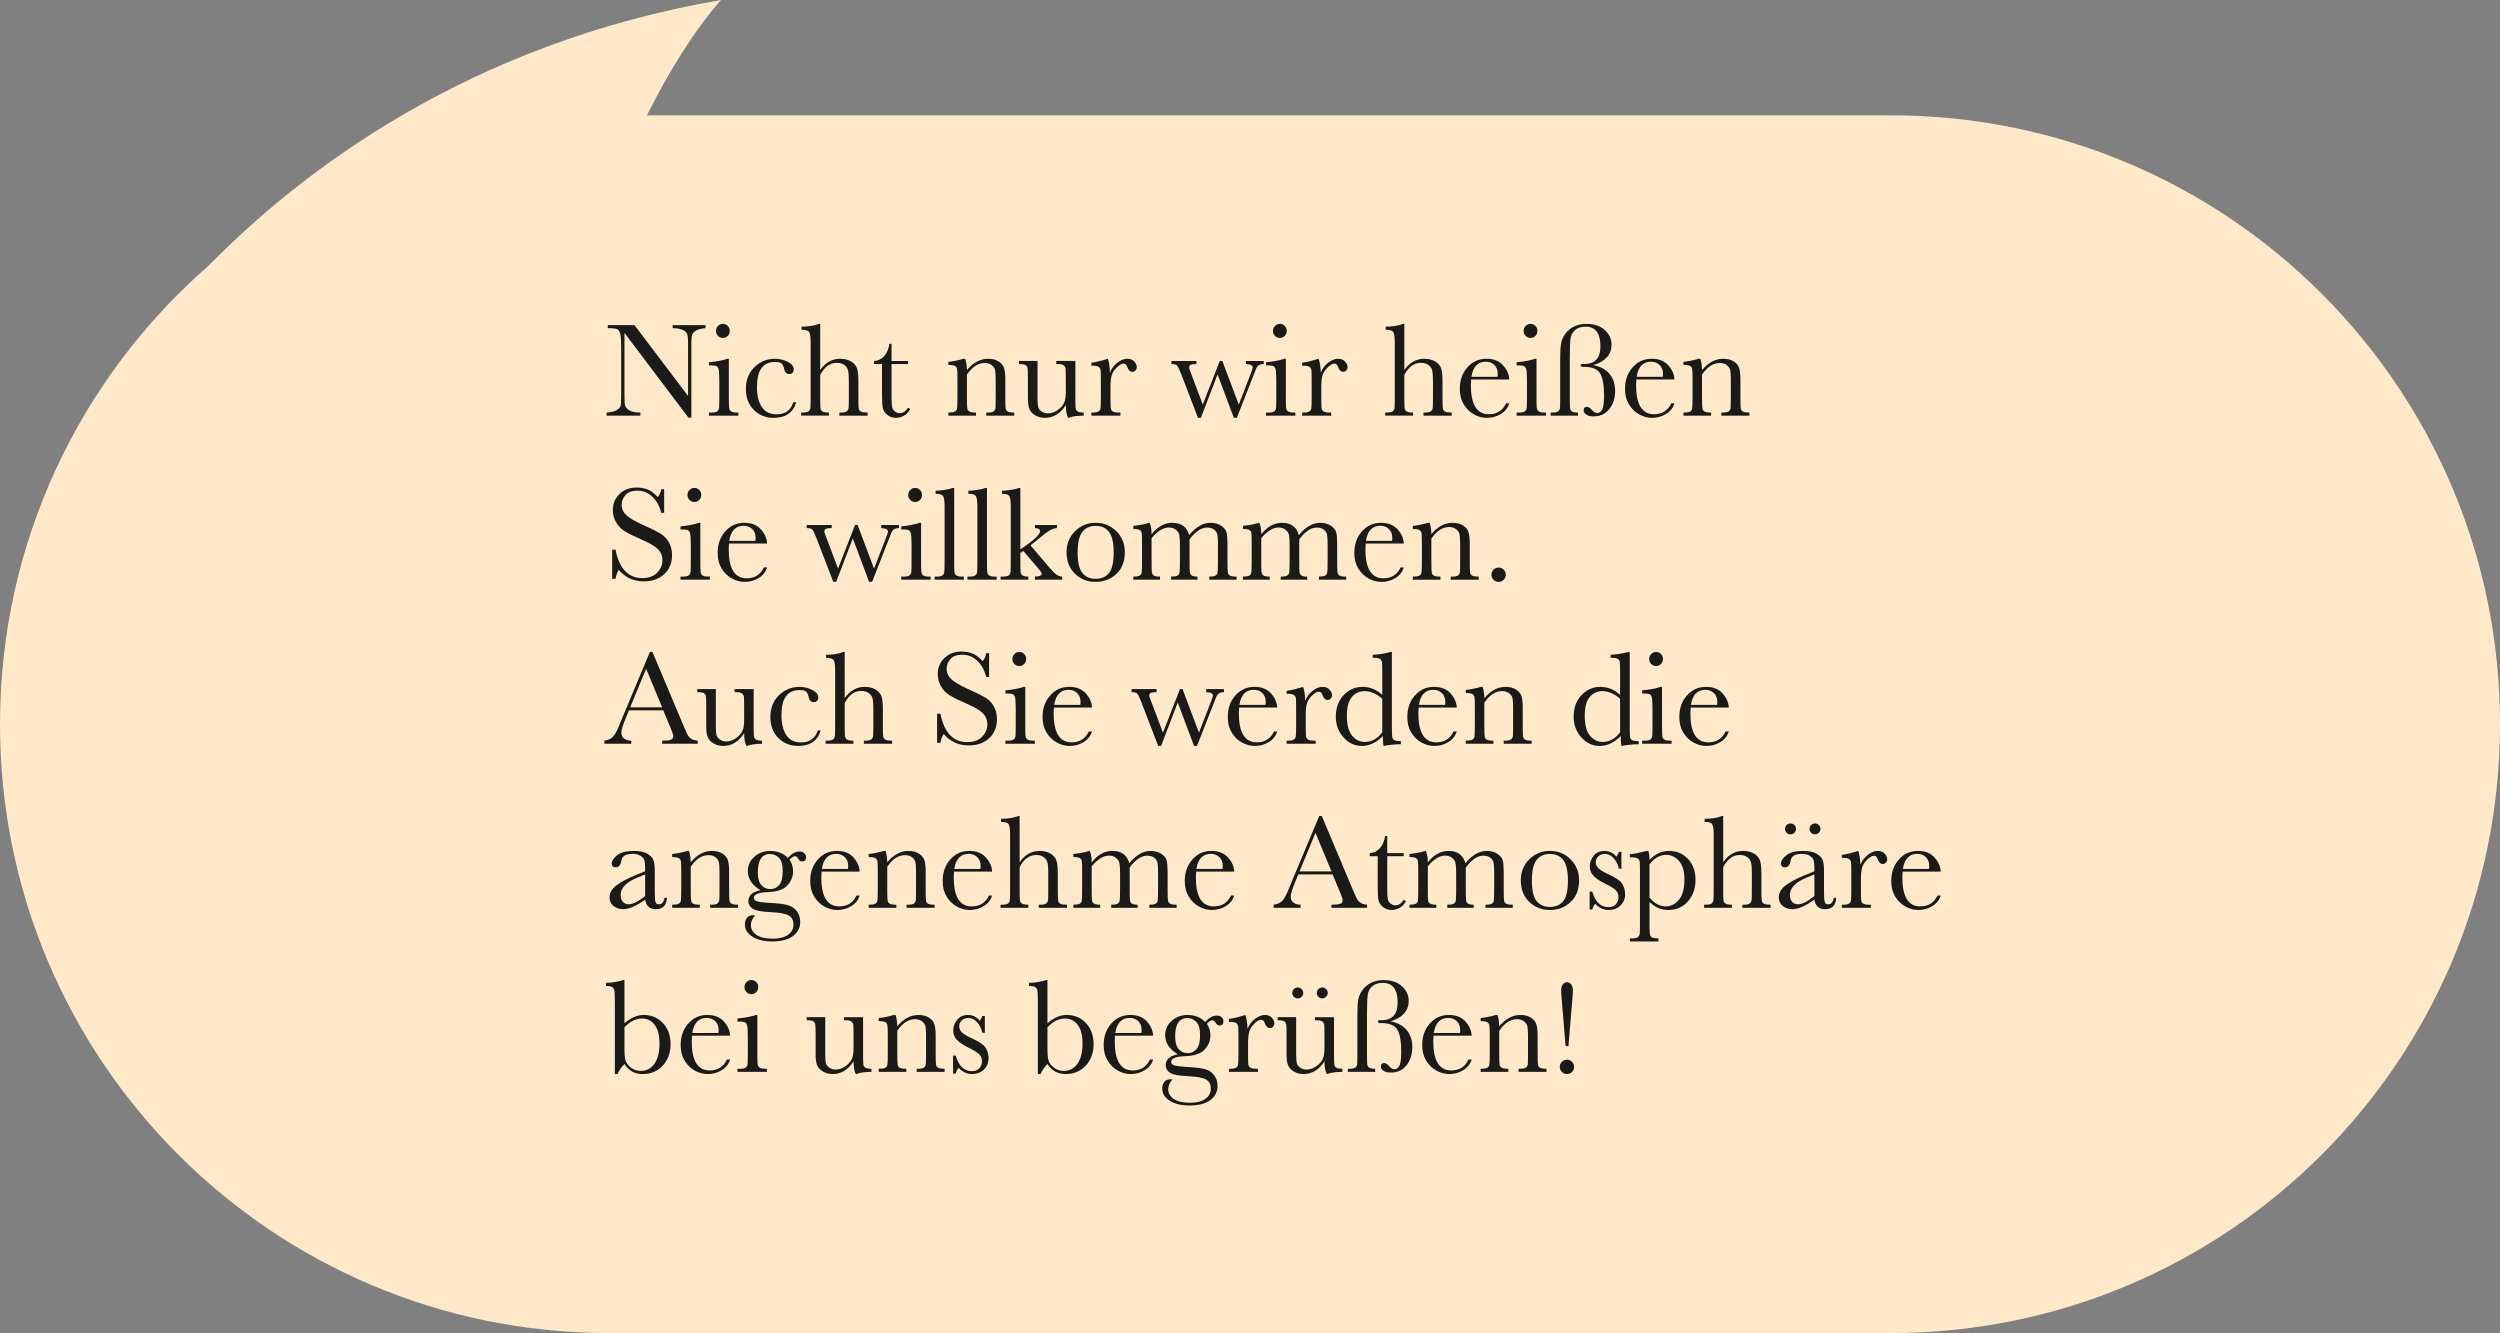
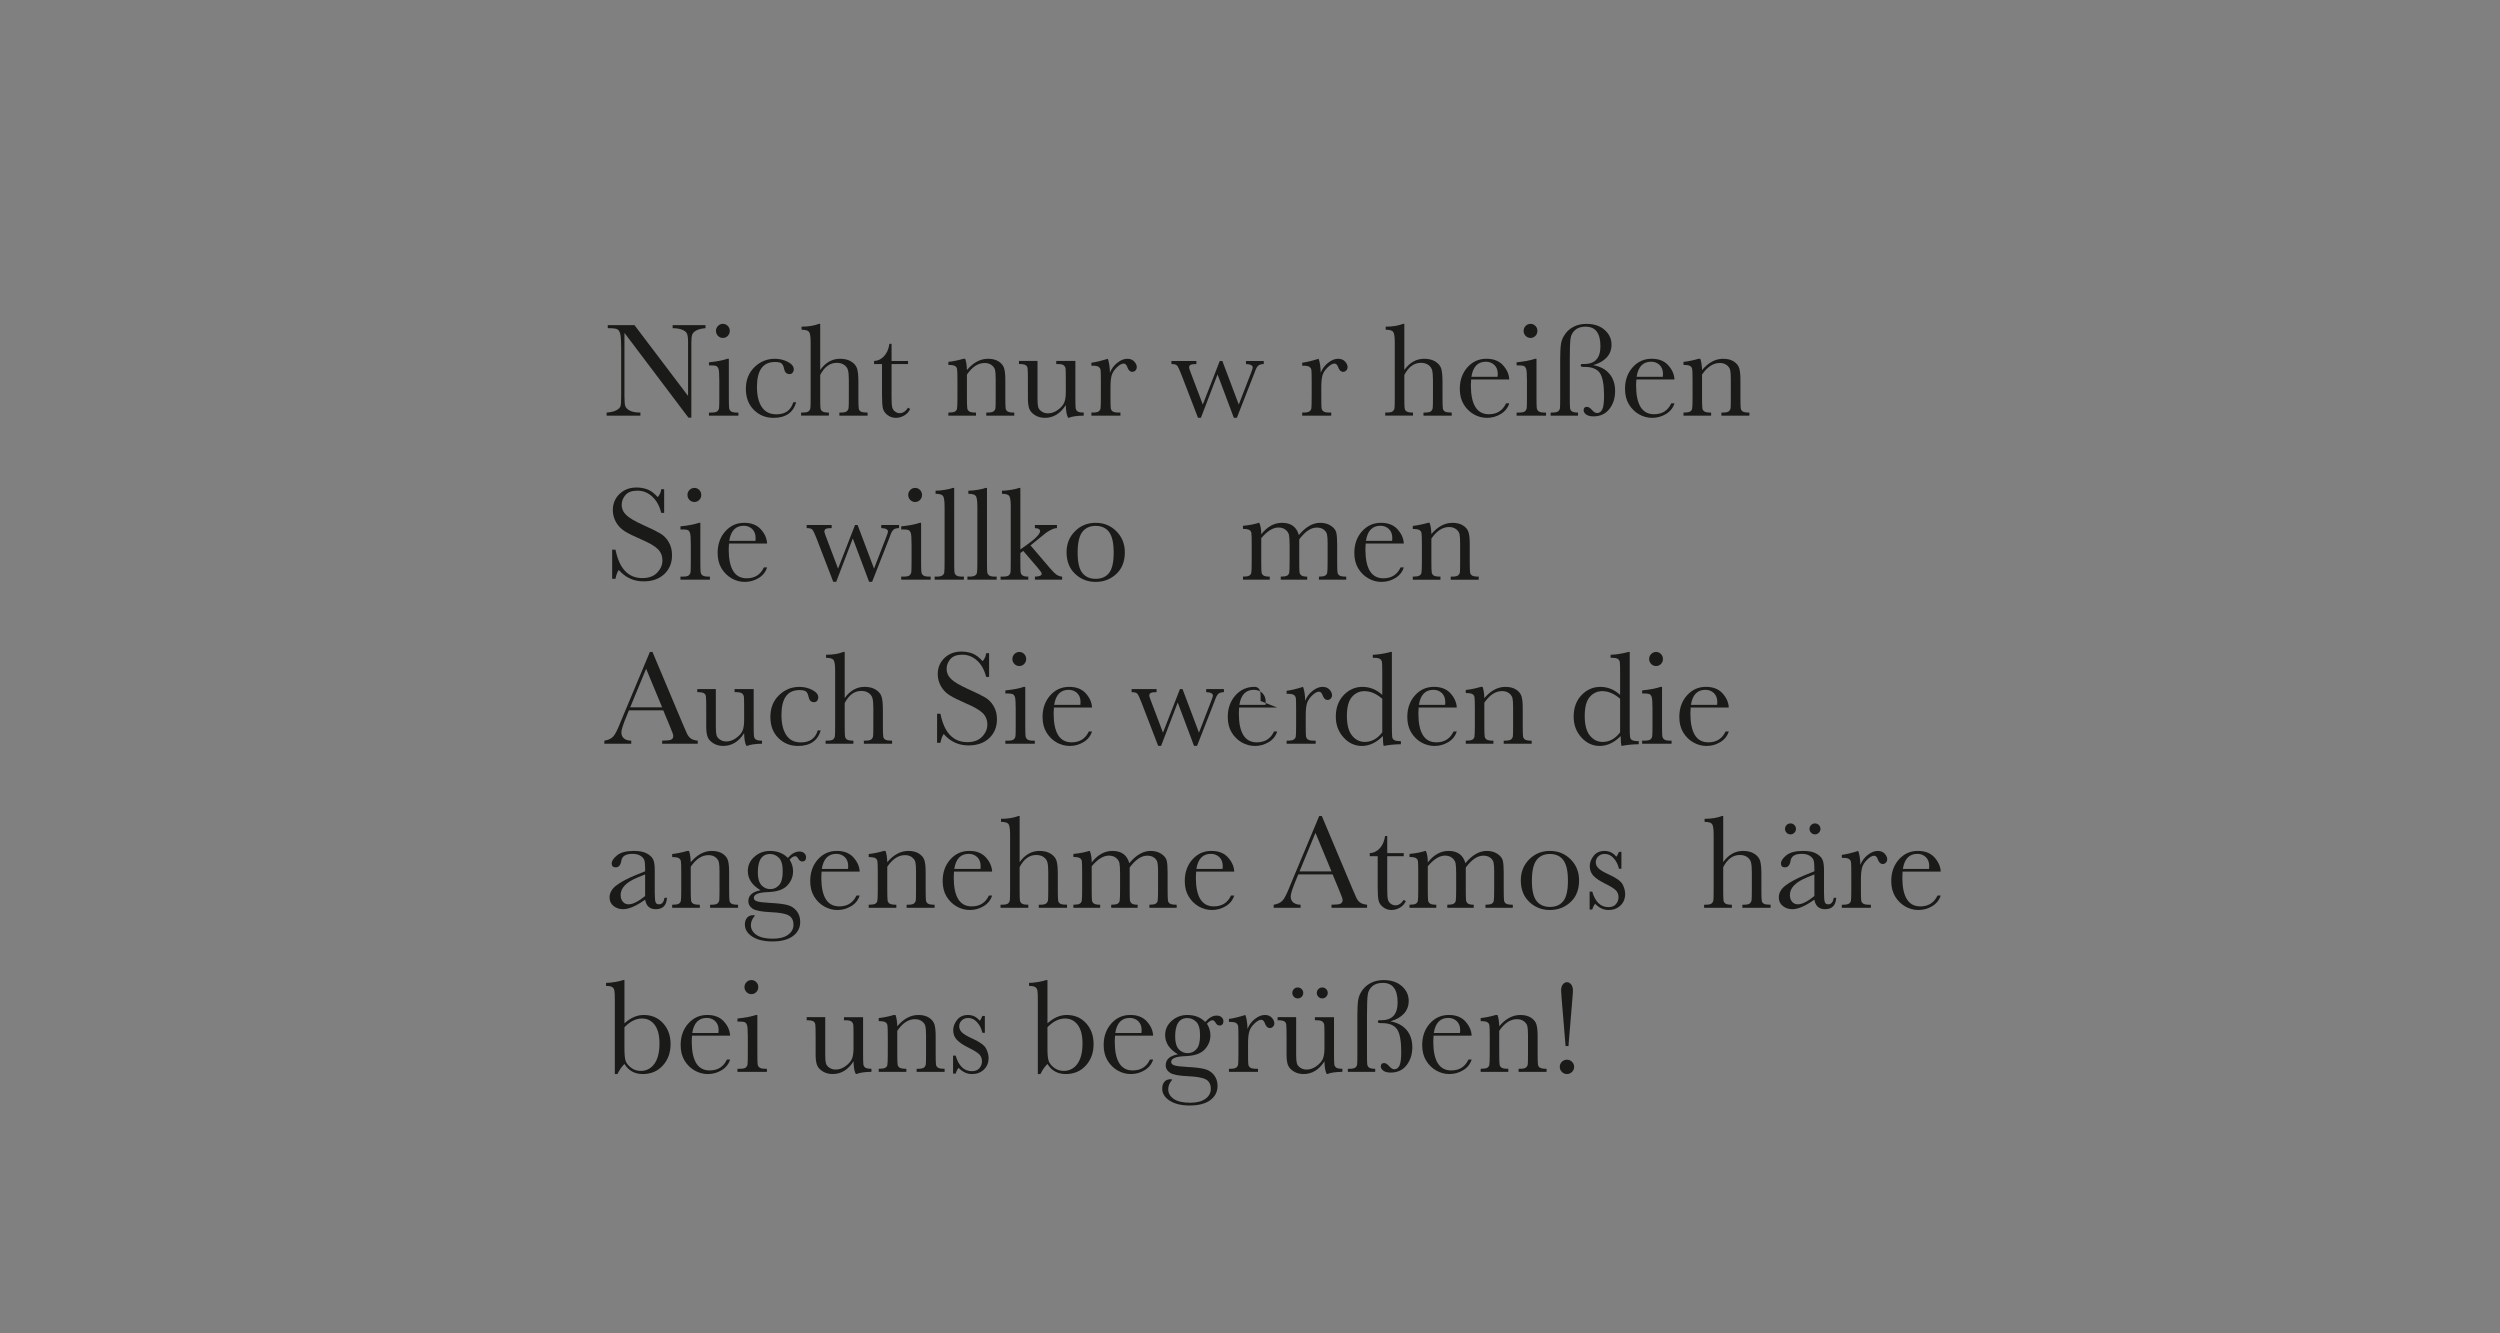
<svg xmlns="http://www.w3.org/2000/svg" id="Layer_1" viewBox="0 0 548.606 292.525">
  <rect x="0" y="0" width="548.606" height="292.525" fill="#808080" stroke="none" />
  <defs>
    <clipPath id="clippath">
-       <rect y="0" width="548.606" height="292.525" fill="none" />
-     </clipPath>
+       </clipPath>
  </defs>
  <g clip-path="url(#clippath)">
    <path d="M548.606,158.919c0,73.788-59.818,133.606-133.606,133.606H133.606C59.817,292.525,0,232.707,0,158.919,0,118.677,17.817,82.618,45.963,58.124,66.12,37.616,102.735,9.514,158.237,0c0,0-7.632,7.957-16.273,25.313h273.036c73.788,0,133.606,59.817,133.606,133.606" fill="#ffe9c9" />
  </g>
  <path d="M151.078,91.663l-14.048-18.618v13.784c0,1.143.056,1.895.168,2.256s.433.693.96.996,1.318.454,2.373.454v.674h-7.412v-.674c.947-.068,1.67-.242,2.168-.52.498-.279.793-.579.886-.901s.14-1.084.14-2.285v-10.532c0-1.523-.071-2.544-.213-3.062s-.366-.85-.674-.996-.993-.22-2.058-.22v-.674h5.859l11.763,15.542v-11.88c0-.879-.091-1.494-.271-1.846s-.549-.63-1.105-.835-1.226-.308-2.007-.308v-.674h7.207v.674c-.84.068-1.502.229-1.985.483s-.791.56-.923.915c-.132.357-.197.96-.197,1.81v16.436h-.63Z" fill="#1a1a18" />
  <path d="M159.94,78.729v8.364c0,1.279.02,2.085.059,2.417s.181.586.425.762.679.264,1.304.264h.308v.674h-6.46v-.674h.498c.693,0,1.145-.1,1.354-.301.21-.199.332-.439.366-.717.034-.279.052-1.087.052-2.425v-3.633c0-1.406-.066-2.266-.198-2.578s-.308-.508-.527-.586-.603-.117-1.149-.117h-.396v-.674c1.738-.176,3.086-.435,4.043-.776h.322ZM157.113,72.606c0-.42.148-.781.446-1.084s.657-.454,1.077-.454.776.151,1.069.454.439.664.439,1.084c0,.43-.146.796-.439,1.099s-.649.454-1.069.454-.779-.151-1.077-.454-.446-.669-.446-1.099Z" fill="#1a1a18" />
  <path d="M174.076,88.279h.645c-.664,2.275-2.324,3.413-4.98,3.413-1.709,0-3.147-.581-4.314-1.743s-1.75-2.7-1.75-4.614c0-1.963.63-3.555,1.89-4.775s2.749-1.831,4.468-1.831c1.035,0,1.987.227,2.856.682.869.453,1.304,1.008,1.304,1.662,0,.244-.081.474-.242.688s-.393.322-.695.322c-.645,0-1.04-.376-1.187-1.128-.117-.566-.298-.962-.542-1.187-.254-.225-.747-.337-1.479-.337-1.309,0-2.293.454-2.952,1.362s-.988,2.275-.988,4.102c0,1.885.354,3.359,1.062,4.424s1.78,1.597,3.216,1.597c1.934,0,3.164-.879,3.691-2.637Z" fill="#1a1a18" />
  <path d="M179.986,81.19c.586-.82,1.242-1.436,1.97-1.846s1.526-.615,2.396-.615c.986,0,1.804.205,2.453.615s1.072.916,1.268,1.516c.195.602.293,1.575.293,2.923v3.311c0,1.406.026,2.261.08,2.563s.213.525.477.666c.264.143.752.213,1.465.213v.674h-6.196v-.674h.278c.713,0,1.174-.103,1.384-.308s.332-.446.366-.726c.034-.277.052-1.081.052-2.409v-3.604c0-.996-.059-1.733-.176-2.212s-.394-.874-.828-1.187-.979-.469-1.633-.469c-.762,0-1.445.223-2.051.667s-1.138,1.11-1.597,1.999v4.805c0,1.348.021,2.178.065,2.49s.193.55.447.71c.254.162.718.242,1.392.242v.674h-6.094v-.674h.308c.703,0,1.159-.1,1.369-.301.21-.199.332-.439.366-.717.034-.279.052-1.087.052-2.425v-11.953c0-1.211-.115-1.978-.345-2.3s-.778-.483-1.647-.483v-.674c1.514,0,2.773-.205,3.779-.615h.308v10.122Z" fill="#1a1a18" />
  <path d="M199.263,79.886h-3.618v7.251c0,1.113.049,1.863.146,2.248.098.387.305.696.622.931s.657.352,1.019.352c.703,0,1.313-.4,1.831-1.201l.469.278c-.303.645-.75,1.131-1.341,1.457-.591.327-1.188.491-1.794.491-.703,0-1.321-.208-1.854-.622-.532-.415-.864-.901-.996-1.458s-.197-1.533-.197-2.93v-6.797h-1.743v-.674c.801-.02,1.519-.356,2.153-1.011s1.04-1.572,1.216-2.754h.469v3.765h3.618v.674Z" fill="#1a1a18" />
  <path d="M211.407,78.729h.396c.225.605.352,1.431.381,2.476.703-.83,1.44-1.45,2.212-1.86s1.577-.615,2.417-.615c.957,0,1.74.2,2.351.601s1.004.892,1.18,1.472c.176.582.264,1.429.264,2.542v3.75c0,1.387.024,2.231.073,2.534s.202.53.461.682.735.227,1.429.227v.674h-6.138v-.674h.278c.703,0,1.162-.103,1.377-.308s.337-.444.366-.718.044-1.079.044-2.417v-3.867c0-.947-.047-1.623-.14-2.028s-.342-.765-.747-1.077-.92-.469-1.545-.469c-.713,0-1.395.212-2.044.638-.649.424-1.262,1.062-1.838,1.911v4.893c0,1.387.026,2.231.08,2.534s.21.53.469.682.74.227,1.443.227v.674h-6.064v-.674c.674,0,1.143-.068,1.406-.205s.427-.344.49-.623c.063-.277.096-1.149.096-2.614v-3.574c0-1.396-.027-2.243-.081-2.542-.054-.297-.21-.521-.469-.674-.259-.15-.739-.227-1.442-.227v-.674c1.074-.117,2.173-.342,3.296-.674Z" fill="#1a1a18" />
  <path d="M235.98,79.212v7.866c0,1.309.02,2.129.059,2.461s.184.581.433.747.695.249,1.34.249v.674c-1.484.02-2.568.176-3.252.469h-.176c-.312-.537-.479-1.465-.498-2.783-.596.928-1.276,1.626-2.043,2.095s-1.614.703-2.542.703c-.801,0-1.509-.183-2.124-.55-.615-.365-1.037-.812-1.267-1.34s-.345-1.323-.345-2.388v-4.087c0-1.387-.024-2.234-.073-2.541-.049-.309-.202-.535-.461-.682s-.735-.22-1.429-.22v-.674h4.072v8.32c0,.82.049,1.416.146,1.787s.347.696.747.974c.4.279.864.418,1.392.418.752,0,1.47-.246,2.153-.74.684-.492,1.15-1.015,1.399-1.566s.373-1.341.373-2.366v-2.71c0-1.309-.015-2.104-.044-2.388s-.153-.529-.373-.739-.677-.315-1.37-.315h-.308v-.674h4.189Z" fill="#1a1a18" />
  <path d="M243.568,81.79c.332-.869.872-1.597,1.619-2.183s1.477-.879,2.189-.879c.645,0,1.152.2,1.523.601s.557.811.557,1.23c0,.283-.095.527-.285.732s-.423.308-.696.308c-.488,0-.859-.361-1.113-1.084-.176-.488-.439-.732-.791-.732-.42,0-.923.285-1.509.857-.586.57-.962,1.164-1.128,1.779s-.249,1.46-.249,2.534v2.139c0,1.279.018,2.085.052,2.417s.173.586.417.762.679.264,1.304.264h.41v.674h-6.372v-.674h.308c.586,0,1.004-.08,1.253-.242.249-.16.397-.388.446-.681s.073-1.133.073-2.52v-3.384c0-1.289-.017-2.097-.051-2.424s-.174-.581-.418-.762-.679-.271-1.304-.271h-.308v-.659c.918-.107,2.119-.396,3.604-.864.283.771.439,1.792.469,3.062Z" fill="#1a1a18" />
  <path d="M271.415,91.678h-.659l-3.574-9.521-3.647,9.521h-.645l-3.662-9.521c-.42-1.084-.732-1.733-.938-1.948s-.615-.322-1.23-.322v-.674h5.479v.674c-.615,0-1.035.057-1.26.169s-.337.305-.337.578c0,.195.19.767.571,1.714l2.432,6.431,3.721-9.565h.571l3.604,9.565,2.637-6.812c.283-.723.425-1.157.425-1.304,0-.479-.493-.737-1.479-.776v-.674h3.896v.674c-.469.01-.837.101-1.105.271-.269.172-.516.555-.74,1.15l-.322.85-3.735,9.521Z" fill="#1a1a18" />
-   <path d="M282.167,78.729v8.364c0,1.279.02,2.085.059,2.417s.181.586.425.762.679.264,1.304.264h.308v.674h-6.46v-.674h.498c.693,0,1.146-.1,1.355-.301.21-.199.332-.439.366-.717.034-.279.051-1.087.051-2.425v-3.633c0-1.406-.065-2.266-.197-2.578s-.308-.508-.527-.586-.604-.117-1.15-.117h-.396v-.674c1.738-.176,3.086-.435,4.043-.776h.322ZM279.34,72.606c0-.42.149-.781.447-1.084s.656-.454,1.076-.454.776.151,1.069.454.439.664.439,1.084c0,.43-.146.796-.439,1.099s-.649.454-1.069.454-.778-.151-1.076-.454-.447-.669-.447-1.099Z" fill="#1a1a18" />
  <path d="M289.828,81.79c.332-.869.872-1.597,1.619-2.183s1.477-.879,2.189-.879c.645,0,1.152.2,1.523.601s.557.811.557,1.23c0,.283-.095.527-.285.732s-.423.308-.696.308c-.488,0-.859-.361-1.113-1.084-.176-.488-.439-.732-.791-.732-.42,0-.923.285-1.509.857-.586.57-.962,1.164-1.128,1.779s-.249,1.46-.249,2.534v2.139c0,1.279.018,2.085.052,2.417s.173.586.417.762.679.264,1.304.264h.41v.674h-6.372v-.674h.308c.586,0,1.004-.08,1.253-.242.249-.16.397-.388.446-.681s.073-1.133.073-2.52v-3.384c0-1.289-.017-2.097-.051-2.424s-.174-.581-.418-.762-.679-.271-1.304-.271h-.308v-.659c.918-.107,2.119-.396,3.604-.864.283.771.439,1.792.469,3.062Z" fill="#1a1a18" />
  <path d="M308.168,81.19c.586-.82,1.243-1.436,1.971-1.846s1.525-.615,2.395-.615c.986,0,1.805.205,2.454.615s1.071.916,1.267,1.516c.195.602.293,1.575.293,2.923v3.311c0,1.406.027,2.261.081,2.563s.212.525.476.666c.264.143.752.213,1.465.213v.674h-6.196v-.674h.278c.713,0,1.175-.103,1.385-.308s.332-.446.366-.726c.034-.277.051-1.081.051-2.409v-3.604c0-.996-.059-1.733-.176-2.212s-.393-.874-.827-1.187-.979-.469-1.634-.469c-.762,0-1.445.223-2.051.667s-1.138,1.11-1.597,1.999v4.805c0,1.348.022,2.178.066,2.49s.192.55.446.71c.254.162.718.242,1.392.242v.674h-6.094v-.674h.308c.703,0,1.16-.1,1.37-.301.21-.199.332-.439.366-.717.034-.279.051-1.087.051-2.425v-11.953c0-1.211-.114-1.978-.344-2.3s-.779-.483-1.648-.483v-.674c1.514,0,2.773-.205,3.779-.615h.308v10.122Z" fill="#1a1a18" />
  <path d="M331.195,83.27h-8.364c-.039.576-.059,1.006-.059,1.289,0,2.109.33,3.694.989,4.754s1.643,1.589,2.951,1.589c1.777,0,3.037-.796,3.779-2.388h.703c-.312.996-.933,1.775-1.86,2.336-.928.562-1.938.843-3.032.843-1.016,0-1.975-.257-2.878-.769-.903-.514-1.644-1.238-2.22-2.176s-.864-2.075-.864-3.413c0-1.895.557-3.469,1.67-4.724s2.505-1.883,4.175-1.883c1.572,0,2.788.479,3.647,1.436s1.313,1.992,1.362,3.105ZM328.632,82.684c.029-.225.044-.425.044-.601,0-.859-.251-1.525-.754-1.999s-1.121-.711-1.854-.711c-1.777,0-2.837,1.104-3.179,3.311h5.742Z" fill="#1a1a18" />
  <path d="M337.172,78.729v8.364c0,1.279.02,2.085.059,2.417s.181.586.425.762.679.264,1.304.264h.308v.674h-6.46v-.674h.498c.693,0,1.146-.1,1.355-.301.21-.199.332-.439.366-.717.034-.279.051-1.087.051-2.425v-3.633c0-1.406-.065-2.266-.197-2.578s-.308-.508-.527-.586-.604-.117-1.15-.117h-.396v-.674c1.738-.176,3.086-.435,4.043-.776h.322ZM334.344,72.606c0-.42.149-.781.447-1.084s.656-.454,1.076-.454.776.151,1.069.454.439.664.439,1.084c0,.43-.146.796-.439,1.099s-.649.454-1.069.454-.778-.151-1.076-.454-.447-.669-.447-1.099Z" fill="#1a1a18" />
  <path d="M349.608,80.12c1.543.283,2.732.918,3.567,1.904s1.252,2.251,1.252,3.794-.42,2.854-1.26,3.934-2.002,1.618-3.486,1.618c-.693,0-1.228-.137-1.604-.41s-.564-.581-.564-.923c0-.508.244-.762.732-.762.342,0,.732.254,1.172.762.352.4.698.601,1.04.601.508,0,.892-.266,1.15-.798s.388-1.521.388-2.967c0-2.451-.308-4.126-.923-5.024-.625-.889-1.729-1.333-3.311-1.333h-.352c-.361,0-.542-.112-.542-.337,0-.205.127-.308.381-.308h.205c.059.01.112.015.161.015,2.393,0,3.589-1.299,3.589-3.896,0-1.436-.271-2.513-.812-3.229-.542-.719-1.355-1.077-2.439-1.077-.977,0-1.745.244-2.307.732s-.896,1.116-1.004,1.882c-.107.768-.161,2.254-.161,4.461v8.335c0,1.289.018,2.1.052,2.432s.176.584.425.755.69.256,1.325.256v.674h-6.006v-.674h.322c.693,0,1.147-.1,1.362-.301.215-.199.337-.439.366-.717.029-.279.044-1.087.044-2.425v-8.32c0-1.455.059-2.563.176-3.325s.43-1.491.938-2.189,1.16-1.238,1.956-1.619,1.691-.571,2.688-.571c1.68,0,3.018.446,4.014,1.341.996.893,1.494,1.965,1.494,3.215,0,1.113-.354,2.054-1.062,2.82s-1.697,1.325-2.967,1.677Z" fill="#1a1a18" />
  <path d="M367.45,83.27h-8.364c-.039.576-.059,1.006-.059,1.289,0,2.109.33,3.694.989,4.754s1.643,1.589,2.951,1.589c1.777,0,3.037-.796,3.779-2.388h.703c-.312.996-.933,1.775-1.86,2.336-.928.562-1.938.843-3.032.843-1.016,0-1.975-.257-2.878-.769-.903-.514-1.644-1.238-2.22-2.176s-.864-2.075-.864-3.413c0-1.895.557-3.469,1.67-4.724s2.505-1.883,4.175-1.883c1.572,0,2.788.479,3.647,1.436s1.313,1.992,1.362,3.105ZM364.886,82.684c.029-.225.044-.425.044-.601,0-.859-.251-1.525-.754-1.999s-1.121-.711-1.854-.711c-1.777,0-2.837,1.104-3.179,3.311h5.742Z" fill="#1a1a18" />
  <path d="M372.723,78.729h.396c.225.605.352,1.431.381,2.476.703-.83,1.44-1.45,2.212-1.86s1.577-.615,2.417-.615c.957,0,1.741.2,2.352.601s1.003.892,1.179,1.472c.176.582.264,1.429.264,2.542v3.75c0,1.387.024,2.231.073,2.534s.203.53.462.682.734.227,1.428.227v.674h-6.138v-.674h.278c.703,0,1.162-.103,1.377-.308s.337-.444.366-.718.044-1.079.044-2.417v-3.867c0-.947-.046-1.623-.139-2.028s-.342-.765-.747-1.077-.921-.469-1.546-.469c-.713,0-1.394.212-2.043.638-.649.424-1.263,1.062-1.839,1.911v4.893c0,1.387.027,2.231.081,2.534s.21.53.469.682.739.227,1.442.227v.674h-6.064v-.674c.674,0,1.143-.068,1.406-.205s.428-.344.491-.623c.063-.277.095-1.149.095-2.614v-3.574c0-1.396-.026-2.243-.08-2.542-.054-.297-.21-.521-.469-.674-.259-.15-.74-.227-1.443-.227v-.674c1.074-.117,2.173-.342,3.296-.674Z" fill="#1a1a18" />
  <path d="M134.335,127.004v-6.387h.732c.83,4.16,2.798,6.24,5.903,6.24,1.396,0,2.478-.397,3.244-1.193s1.15-1.688,1.15-2.674c0-.996-.337-1.831-1.011-2.505-.674-.664-1.904-1.377-3.691-2.139-1.592-.684-2.793-1.282-3.604-1.794-.811-.514-1.443-1.18-1.897-2s-.681-1.694-.681-2.622c0-1.416.49-2.595,1.472-3.538.981-.941,2.225-1.413,3.729-1.413.84,0,1.631.137,2.373.41s1.504.84,2.285,1.699c.449-.537.703-1.118.762-1.743h.645v5.2h-.645c-.371-1.514-1.028-2.705-1.971-3.574s-2.033-1.304-3.273-1.304c-1.182,0-2.049.32-2.601.959-.552.641-.827,1.341-.827,2.103,0,.918.347,1.694,1.04,2.329.684.645,1.919,1.367,3.706,2.168,1.709.762,2.951,1.375,3.728,1.838.776.465,1.399,1.106,1.868,1.927s.703,1.768.703,2.842c0,1.699-.566,3.081-1.699,4.146s-2.646,1.597-4.541,1.597c-2.178,0-3.994-.835-5.449-2.505-.322.459-.562,1.104-.718,1.934h-.732Z" fill="#1a1a18" />
  <path d="M153.685,114.729v8.364c0,1.279.02,2.085.059,2.417s.181.586.425.762.679.264,1.304.264h.308v.674h-6.46v-.674h.498c.693,0,1.145-.1,1.354-.301.21-.199.332-.439.366-.717.034-.279.052-1.087.052-2.425v-3.633c0-1.406-.066-2.266-.198-2.578s-.308-.508-.527-.586-.603-.117-1.149-.117h-.396v-.674c1.738-.176,3.086-.435,4.043-.776h.322ZM150.858,108.606c0-.42.148-.781.446-1.084s.657-.454,1.077-.454.776.151,1.069.454.439.664.439,1.084c0,.43-.146.796-.439,1.099s-.649.454-1.069.454-.779-.151-1.077-.454-.446-.669-.446-1.099Z" fill="#1a1a18" />
  <path d="M168.334,119.27h-8.364c-.039.576-.059,1.006-.059,1.289,0,2.109.329,3.694.988,4.754s1.644,1.589,2.952,1.589c1.777,0,3.037-.796,3.779-2.388h.703c-.312.996-.933,1.775-1.86,2.336-.928.562-1.938.843-3.032.843-1.016,0-1.976-.257-2.879-.769-.903-.514-1.643-1.238-2.219-2.176s-.864-2.075-.864-3.413c0-1.895.557-3.469,1.67-4.724s2.505-1.883,4.175-1.883c1.572,0,2.788.479,3.647,1.436s1.313,1.992,1.362,3.105ZM165.77,118.684c.029-.225.044-.425.044-.601,0-.859-.252-1.525-.755-1.999s-1.12-.711-1.853-.711c-1.777,0-2.837,1.104-3.179,3.311h5.742Z" fill="#1a1a18" />
  <path d="M191.376,127.678h-.659l-3.574-9.521-3.647,9.521h-.645l-3.662-9.521c-.42-1.084-.732-1.733-.938-1.948s-.615-.322-1.23-.322v-.674h5.479v.674c-.615,0-1.035.057-1.26.169s-.337.305-.337.578c0,.195.19.767.571,1.714l2.432,6.431,3.721-9.565h.571l3.604,9.565,2.637-6.812c.283-.723.425-1.157.425-1.304,0-.479-.493-.737-1.479-.776v-.674h3.896v.674c-.469.01-.838.101-1.106.271-.269.172-.515.555-.739,1.15l-.322.85-3.735,9.521Z" fill="#1a1a18" />
  <path d="M202.128,114.729v8.364c0,1.279.02,2.085.059,2.417s.181.586.425.762.679.264,1.304.264h.308v.674h-6.46v-.674h.498c.693,0,1.145-.1,1.354-.301.21-.199.332-.439.366-.717.034-.279.052-1.087.052-2.425v-3.633c0-1.406-.066-2.266-.198-2.578s-.308-.508-.527-.586-.603-.117-1.149-.117h-.396v-.674c1.738-.176,3.086-.435,4.043-.776h.322ZM199.301,108.606c0-.42.148-.781.446-1.084s.657-.454,1.077-.454.776.151,1.069.454.439.664.439,1.084c0,.43-.146.796-.439,1.099s-.649.454-1.069.454-.779-.151-1.077-.454-.446-.669-.446-1.099Z" fill="#1a1a18" />
  <path d="M209.393,107.068v16.025c0,1.279.017,2.085.051,2.417s.174.586.418.762.679.264,1.304.264h.352v.674h-6.416v-.674h.41c.586,0,1.003-.08,1.252-.242.249-.16.398-.388.447-.681s.073-1.133.073-2.52v-11.865c0-1.26-.112-2.053-.337-2.38s-.771-.491-1.641-.491v-.674c.596,0,1.296-.068,2.102-.205s1.36-.273,1.663-.41h.322Z" fill="#1a1a18" />
  <path d="M216.586,107.068v16.025c0,1.279.017,2.085.051,2.417s.174.586.418.762.679.264,1.304.264h.352v.674h-6.416v-.674h.41c.586,0,1.003-.08,1.252-.242.249-.16.398-.388.447-.681s.073-1.133.073-2.52v-11.865c0-1.26-.112-2.053-.337-2.38s-.771-.491-1.641-.491v-.674c.596,0,1.296-.068,2.102-.205s1.36-.273,1.663-.41h.322Z" fill="#1a1a18" />
  <path d="M227.103,115.212h4.834v.674c-.889.02-2.08.684-3.574,1.992-.479.41-1.221,1.011-2.227,1.802l4.277,5.01c.645.752,1.152,1.243,1.523,1.473s.752.354,1.143.373v.674h-5.977v-.674c.996-.02,1.494-.234,1.494-.645,0-.186-.327-.659-.981-1.421l-3.076-3.574-.63.469v1.729c0,1.279.017,2.083.051,2.409.034.328.174.582.418.762.244.182.669.271,1.274.271v.674h-6.079v-.674h.454c.703,0,1.159-.1,1.369-.301.21-.199.33-.439.359-.717.029-.279.044-1.087.044-2.425v-12.026c0-1.162-.11-1.904-.33-2.227s-.749-.483-1.589-.483v-.674c.576,0,1.267-.068,2.072-.205s1.355-.273,1.648-.41h.308v13.491l1.26-.879c2.041-1.445,3.062-2.485,3.062-3.12,0-.43-.376-.654-1.128-.674v-.674Z" fill="#1a1a18" />
  <path d="M234.047,121.189c0-1.836.615-3.371,1.846-4.606s2.744-1.854,4.541-1.854c1.807,0,3.325.62,4.556,1.86s1.846,2.773,1.846,4.6c0,2.021-.625,3.61-1.875,4.769-1.25,1.156-2.759,1.735-4.526,1.735s-3.274-.588-4.52-1.765-1.867-2.757-1.867-4.739ZM236.478,121.262c0,2.129.347,3.621,1.04,4.475.693.855,1.665,1.282,2.915,1.282,1.279,0,2.258-.427,2.937-1.282.679-.854,1.019-2.346,1.019-4.475,0-2.109-.337-3.613-1.011-4.512s-1.655-1.348-2.944-1.348c-1.279,0-2.259.447-2.938,1.34-.679.895-1.018,2.4-1.018,4.52Z" fill="#1a1a18" />
-   <path d="M252.137,114.729h.146c.283.654.425,1.494.425,2.52.654-.84,1.359-1.47,2.116-1.89s1.57-.63,2.439-.63c.986,0,1.787.225,2.402.674s1.045,1.123,1.289,2.021c.742-.898,1.504-1.572,2.285-2.021s1.577-.674,2.388-.674c.928,0,1.714.215,2.358.645s1.035.918,1.172,1.465.205,1.431.205,2.651v3.604c0,1.396.026,2.246.08,2.549s.21.527.469.674.74.22,1.443.22v.674h-5.991v-.674c.635,0,1.081-.07,1.34-.213.259-.141.418-.355.477-.645.059-.287.088-1.149.088-2.585v-3.999c0-.811-.047-1.421-.14-1.831s-.334-.762-.725-1.055-.898-.439-1.523-.439c-.635,0-1.272.215-1.912.645s-1.281,1.079-1.926,1.948v4.731c0,1.279.017,2.083.051,2.409.034.328.171.582.41.762.239.182.667.271,1.282.271v.674h-5.801v-.674c.654,0,1.11-.068,1.369-.205s.42-.347.483-.63.096-1.152.096-2.607v-3.325c0-1.055-.042-1.818-.125-2.293-.083-.473-.334-.879-.754-1.215-.42-.338-.942-.506-1.567-.506-.605,0-1.224.195-1.854.586s-1.271.977-1.926,1.758v4.995c0,1.318.02,2.139.059,2.461s.186.566.439.732.708.249,1.362.249v.674h-5.874v-.674c.645,0,1.096-.07,1.354-.213.259-.141.418-.354.477-.637s.088-1.147.088-2.593v-3.589c0-1.367-.022-2.205-.066-2.512-.044-.309-.195-.54-.454-.696s-.725-.234-1.398-.234v-.674c1.387-.137,2.534-.356,3.442-.659Z" fill="#1a1a18" />
  <path d="M276.205,114.729h.146c.283.654.425,1.494.425,2.52.654-.84,1.359-1.47,2.116-1.89s1.57-.63,2.439-.63c.986,0,1.787.225,2.402.674s1.045,1.123,1.289,2.021c.742-.898,1.504-1.572,2.285-2.021s1.577-.674,2.388-.674c.928,0,1.714.215,2.358.645s1.035.918,1.172,1.465.205,1.431.205,2.651v3.604c0,1.396.026,2.246.08,2.549s.21.527.469.674.74.22,1.443.22v.674h-5.991v-.674c.635,0,1.081-.07,1.34-.213.259-.141.418-.355.477-.645.059-.287.088-1.149.088-2.585v-3.999c0-.811-.047-1.421-.14-1.831s-.334-.762-.725-1.055-.898-.439-1.523-.439c-.635,0-1.272.215-1.912.645s-1.281,1.079-1.926,1.948v4.731c0,1.279.017,2.083.051,2.409.034.328.171.582.41.762.239.182.667.271,1.282.271v.674h-5.801v-.674c.654,0,1.11-.068,1.369-.205s.42-.347.483-.63.096-1.152.096-2.607v-3.325c0-1.055-.042-1.818-.125-2.293-.083-.473-.334-.879-.754-1.215-.42-.338-.942-.506-1.567-.506-.605,0-1.224.195-1.854.586s-1.271.977-1.926,1.758v4.995c0,1.318.02,2.139.059,2.461s.186.566.439.732.708.249,1.362.249v.674h-5.874v-.674c.645,0,1.096-.07,1.354-.213.259-.141.418-.354.477-.637s.088-1.147.088-2.593v-3.589c0-1.367-.022-2.205-.066-2.512-.044-.309-.195-.54-.454-.696s-.725-.234-1.398-.234v-.674c1.387-.137,2.534-.356,3.442-.659Z" fill="#1a1a18" />
  <path d="M308.051,119.27h-8.364c-.039.576-.059,1.006-.059,1.289,0,2.109.329,3.694.988,4.754s1.644,1.589,2.952,1.589c1.777,0,3.037-.796,3.779-2.388h.703c-.312.996-.933,1.775-1.86,2.336-.928.562-1.938.843-3.032.843-1.016,0-1.976-.257-2.879-.769-.903-.514-1.643-1.238-2.219-2.176s-.864-2.075-.864-3.413c0-1.895.557-3.469,1.67-4.724s2.505-1.883,4.175-1.883c1.572,0,2.788.479,3.647,1.436s1.313,1.992,1.362,3.105ZM305.487,118.684c.029-.225.044-.425.044-.601,0-.859-.252-1.525-.755-1.999s-1.12-.711-1.853-.711c-1.777,0-2.837,1.104-3.179,3.311h5.742Z" fill="#1a1a18" />
  <path d="M313.324,114.729h.396c.225.605.352,1.431.381,2.476.703-.83,1.44-1.45,2.212-1.86s1.577-.615,2.417-.615c.957,0,1.74.2,2.351.601s1.004.892,1.18,1.472c.176.582.264,1.429.264,2.542v3.75c0,1.387.024,2.231.073,2.534s.202.53.461.682.735.227,1.429.227v.674h-6.138v-.674h.278c.703,0,1.162-.103,1.377-.308s.337-.444.366-.718.044-1.079.044-2.417v-3.867c0-.947-.047-1.623-.14-2.028s-.342-.765-.747-1.077-.92-.469-1.545-.469c-.713,0-1.395.212-2.044.638-.649.424-1.262,1.062-1.838,1.911v4.893c0,1.387.026,2.231.08,2.534s.21.53.469.682.74.227,1.443.227v.674h-6.064v-.674c.674,0,1.143-.068,1.406-.205s.427-.344.49-.623c.063-.277.096-1.149.096-2.614v-3.574c0-1.396-.027-2.243-.081-2.542-.054-.297-.21-.521-.469-.674-.259-.15-.739-.227-1.442-.227v-.674c1.074-.117,2.173-.342,3.296-.674Z" fill="#1a1a18" />
-   <path d="M327.284,126.111c0-.43.153-.798.461-1.106.308-.307.677-.461,1.106-.461.439,0,.812.154,1.12.461.308.309.462.677.462,1.106,0,.439-.156.813-.469,1.12-.312.309-.684.462-1.113.462-.439,0-.811-.159-1.113-.476-.303-.317-.454-.687-.454-1.106Z" fill="#1a1a18" />
  <path d="M145.555,155.884h-7.544l-.513,1.26c-.762,1.826-1.143,3.018-1.143,3.574,0,.596.202,1.047.607,1.355.405.307.926.461,1.561.461v.674h-5.903v-.674c.879-.137,1.533-.447,1.963-.93.43-.484.947-1.502,1.553-3.055.049-.146.283-.713.703-1.699l5.771-13.784h.571l6.636,15.776.908,2.08c.205.469.48.838.827,1.105.347.27.867.438,1.561.506v.674h-7.808v-.674c.957,0,1.604-.07,1.94-.213.337-.141.506-.422.506-.842,0-.215-.225-.854-.674-1.919l-1.523-3.677ZM145.306,155.225l-3.516-8.467-3.501,8.467h7.017Z" fill="#1a1a18" />
  <path d="M165.39,151.212v7.866c0,1.309.02,2.129.059,2.461s.184.581.433.747.695.249,1.34.249v.674c-1.484.02-2.568.176-3.252.469h-.176c-.312-.537-.479-1.465-.498-2.783-.596.928-1.276,1.626-2.043,2.095s-1.614.703-2.542.703c-.801,0-1.509-.183-2.124-.55-.615-.365-1.037-.812-1.267-1.34s-.345-1.323-.345-2.388v-4.087c0-1.387-.024-2.234-.073-2.541-.049-.309-.202-.535-.461-.682s-.735-.22-1.429-.22v-.674h4.072v8.32c0,.82.049,1.416.146,1.787s.347.696.747.974c.4.279.864.418,1.392.418.752,0,1.47-.246,2.153-.74.684-.492,1.15-1.015,1.399-1.566s.373-1.341.373-2.366v-2.71c0-1.309-.015-2.104-.044-2.388s-.153-.529-.373-.739-.677-.315-1.37-.315h-.308v-.674h4.189Z" fill="#1a1a18" />
  <path d="M179.453,160.279h.645c-.664,2.275-2.324,3.413-4.98,3.413-1.709,0-3.146-.581-4.313-1.743s-1.751-2.7-1.751-4.614c0-1.963.63-3.555,1.89-4.775s2.749-1.831,4.468-1.831c1.035,0,1.987.227,2.856.682.869.453,1.304,1.008,1.304,1.662,0,.244-.08.474-.241.688s-.394.322-.696.322c-.645,0-1.04-.376-1.187-1.128-.117-.566-.298-.962-.542-1.187-.254-.225-.747-.337-1.479-.337-1.309,0-2.292.454-2.951,1.362s-.989,2.275-.989,4.102c0,1.885.354,3.359,1.062,4.424s1.779,1.597,3.215,1.597c1.934,0,3.164-.879,3.691-2.637Z" fill="#1a1a18" />
  <path d="M185.363,153.189c.586-.82,1.243-1.436,1.971-1.846s1.525-.615,2.395-.615c.986,0,1.805.205,2.454.615s1.071.916,1.267,1.516c.195.602.293,1.575.293,2.923v3.311c0,1.406.027,2.261.081,2.563s.212.525.476.666c.264.143.752.213,1.465.213v.674h-6.196v-.674h.278c.713,0,1.175-.103,1.385-.308s.332-.446.366-.726c.034-.277.051-1.081.051-2.409v-3.604c0-.996-.059-1.733-.176-2.212s-.393-.874-.827-1.187-.979-.469-1.634-.469c-.762,0-1.445.223-2.051.667s-1.138,1.11-1.597,1.999v4.805c0,1.348.022,2.178.066,2.49s.192.55.446.71c.254.162.718.242,1.392.242v.674h-6.094v-.674h.308c.703,0,1.16-.1,1.37-.301.21-.199.332-.439.366-.717.034-.279.051-1.087.051-2.425v-11.953c0-1.211-.114-1.978-.344-2.3s-.779-.483-1.648-.483v-.673c1.514,0,2.773-.205,3.779-.615h.308v10.122Z" fill="#1a1a18" />
  <path d="M205.636,163.004v-6.387h.732c.83,4.16,2.798,6.24,5.903,6.24,1.396,0,2.479-.397,3.245-1.193s1.149-1.688,1.149-2.674c0-.996-.337-1.831-1.011-2.505-.674-.664-1.904-1.377-3.691-2.139-1.592-.684-2.793-1.282-3.604-1.794-.811-.514-1.442-1.18-1.896-2s-.682-1.694-.682-2.622c0-1.416.491-2.595,1.473-3.538.981-.941,2.224-1.413,3.728-1.413.84,0,1.631.137,2.373.41s1.504.839,2.285,1.699c.449-.537.703-1.118.762-1.743h.645v5.2h-.645c-.371-1.514-1.027-2.705-1.97-3.574s-2.034-1.303-3.274-1.303c-1.182,0-2.048.32-2.6.958-.552.641-.828,1.341-.828,2.103,0,.918.347,1.694,1.04,2.329.684.645,1.919,1.367,3.706,2.168,1.709.762,2.952,1.375,3.729,1.838.776.465,1.398,1.106,1.867,1.927s.703,1.768.703,2.842c0,1.699-.566,3.081-1.699,4.146s-2.646,1.597-4.541,1.597c-2.178,0-3.994-.835-5.449-2.505-.322.459-.562,1.104-.718,1.934h-.732Z" fill="#1a1a18" />
  <path d="M224.987,150.728v8.364c0,1.279.02,2.085.059,2.417s.181.586.425.762.679.264,1.304.264h.308v.674h-6.46v-.674h.498c.693,0,1.146-.1,1.355-.301.21-.199.332-.439.366-.717.034-.279.051-1.087.051-2.425v-3.633c0-1.406-.065-2.266-.197-2.578s-.308-.508-.527-.586-.604-.117-1.15-.117h-.396v-.674c1.738-.176,3.086-.435,4.043-.776h.322ZM222.16,144.605c0-.42.149-.781.447-1.083s.656-.454,1.076-.454.776.151,1.069.454.439.664.439,1.083c0,.43-.146.796-.439,1.099s-.649.454-1.069.454-.778-.151-1.076-.454-.447-.669-.447-1.099Z" fill="#1a1a18" />
  <path d="M239.635,155.269h-8.364c-.039.576-.059,1.006-.059,1.289,0,2.109.33,3.694.989,4.754s1.643,1.589,2.951,1.589c1.777,0,3.037-.796,3.779-2.388h.703c-.312.996-.933,1.775-1.86,2.336-.928.562-1.938.843-3.032.843-1.016,0-1.975-.257-2.878-.769-.903-.514-1.644-1.238-2.22-2.176s-.864-2.075-.864-3.413c0-1.895.557-3.469,1.67-4.724s2.505-1.883,4.175-1.883c1.572,0,2.788.479,3.647,1.436s1.313,1.992,1.362,3.105ZM237.072,154.683c.029-.225.044-.425.044-.601,0-.859-.251-1.525-.754-1.999s-1.121-.711-1.854-.711c-1.777,0-2.837,1.104-3.179,3.311h5.742Z" fill="#1a1a18" />
  <path d="M262.677,163.677h-.659l-3.574-9.521-3.647,9.521h-.645l-3.662-9.521c-.42-1.084-.732-1.733-.938-1.948s-.615-.322-1.23-.322v-.674h5.479v.674c-.615,0-1.035.057-1.26.169s-.337.305-.337.578c0,.195.19.767.571,1.714l2.432,6.431,3.721-9.565h.571l3.604,9.565,2.637-6.812c.283-.723.425-1.157.425-1.304,0-.479-.493-.737-1.479-.776v-.674h3.896v.674c-.469.01-.837.101-1.105.271-.269.172-.516.555-.74,1.15l-.322.85-3.735,9.521Z" fill="#1a1a18" />
-   <path d="M280.278,155.269h-8.364c-.039.576-.059,1.006-.059,1.289,0,2.109.329,3.694.988,4.754s1.644,1.589,2.952,1.589c1.777,0,3.037-.796,3.779-2.388h.703c-.312.996-.933,1.775-1.86,2.336-.928.562-1.938.843-3.032.843-1.016,0-1.976-.257-2.879-.769-.903-.514-1.643-1.238-2.219-2.176s-.864-2.075-.864-3.413c0-1.895.557-3.469,1.67-4.724s2.505-1.883,4.175-1.883c1.572,0,2.788.479,3.647,1.436s1.313,1.992,1.362,3.105ZM277.715,154.683c.029-.225.044-.425.044-.601,0-.859-.252-1.525-.755-1.999s-1.12-.711-1.853-.711c-1.777,0-2.837,1.104-3.179,3.311h5.742Z" fill="#1a1a18" />
+   <path d="M280.278,155.269h-8.364c-.039.576-.059,1.006-.059,1.289,0,2.109.329,3.694.988,4.754s1.644,1.589,2.952,1.589c1.777,0,3.037-.796,3.779-2.388h.703c-.312.996-.933,1.775-1.86,2.336-.928.562-1.938.843-3.032.843-1.016,0-1.976-.257-2.879-.769-.903-.514-1.643-1.238-2.219-2.176s-.864-2.075-.864-3.413c0-1.895.557-3.469,1.67-4.724s2.505-1.883,4.175-1.883s1.313,1.992,1.362,3.105ZM277.715,154.683c.029-.225.044-.425.044-.601,0-.859-.252-1.525-.755-1.999s-1.12-.711-1.853-.711c-1.777,0-2.837,1.104-3.179,3.311h5.742Z" fill="#1a1a18" />
  <path d="M286.416,153.79c.332-.869.871-1.597,1.618-2.183s1.478-.879,2.19-.879c.645,0,1.152.2,1.523.601s.557.811.557,1.23c0,.283-.096.527-.286.732s-.422.308-.695.308c-.488,0-.859-.361-1.113-1.084-.176-.488-.439-.732-.791-.732-.42,0-.923.285-1.509.857-.586.57-.962,1.164-1.128,1.779s-.249,1.46-.249,2.534v2.139c0,1.279.017,2.085.051,2.417s.174.586.418.762.679.264,1.304.264h.41v.674h-6.372v-.674h.308c.586,0,1.003-.08,1.252-.242.249-.16.398-.388.447-.681s.073-1.133.073-2.52v-3.384c0-1.289-.018-2.097-.052-2.424s-.173-.581-.417-.762-.679-.271-1.304-.271h-.308v-.659c.918-.107,2.119-.396,3.604-.864.283.771.439,1.792.469,3.062Z" fill="#1a1a18" />
  <path d="M303.328,152.486v-4.688c0-1.279-.018-2.085-.052-2.417s-.173-.586-.417-.762-.679-.264-1.304-.264h-.308v-.673c1.182-.029,2.476-.234,3.882-.615h.308v16.127c0,1.396.024,2.246.073,2.549s.202.527.461.674.74.22,1.443.22v.674c-1.416.029-2.676.156-3.779.381-.117-.459-.176-1.182-.176-2.168-.723.723-1.468,1.265-2.234,1.626s-1.56.542-2.38.542c-1.553,0-2.894-.625-4.021-1.875s-1.691-2.764-1.691-4.541c0-1.953.576-3.532,1.729-4.739,1.152-1.205,2.524-1.809,4.116-1.809.811,0,1.577.146,2.3.439s1.406.732,2.051,1.318ZM303.328,153.336c-.645-.557-1.292-.975-1.941-1.252-.649-.279-1.301-.418-1.955-.418-1.104,0-2.024.425-2.762,1.274s-1.105,2.236-1.105,4.16c0,1.953.378,3.394,1.135,4.321s1.692,1.392,2.806,1.392c.742,0,1.431-.176,2.065-.527s1.221-.879,1.758-1.582v-7.368Z" fill="#1a1a18" />
  <path d="M319.676,155.269h-8.364c-.039.576-.059,1.006-.059,1.289,0,2.109.329,3.694.988,4.754s1.644,1.589,2.952,1.589c1.777,0,3.037-.796,3.779-2.388h.703c-.312.996-.933,1.775-1.86,2.336-.928.562-1.938.843-3.032.843-1.016,0-1.976-.257-2.879-.769-.903-.514-1.643-1.238-2.219-2.176s-.864-2.075-.864-3.413c0-1.895.557-3.469,1.67-4.724s2.505-1.883,4.175-1.883c1.572,0,2.788.479,3.647,1.436s1.313,1.992,1.362,3.105ZM317.112,154.683c.029-.225.044-.425.044-.601,0-.859-.252-1.525-.755-1.999s-1.12-.711-1.853-.711c-1.777,0-2.837,1.104-3.179,3.311h5.742Z" fill="#1a1a18" />
  <path d="M324.949,150.728h.396c.225.605.352,1.431.381,2.476.703-.83,1.44-1.45,2.212-1.86s1.577-.615,2.417-.615c.957,0,1.74.2,2.351.601s1.004.892,1.18,1.472c.176.582.264,1.429.264,2.542v3.75c0,1.387.024,2.231.073,2.534s.202.53.461.682.735.227,1.429.227v.674h-6.138v-.674h.278c.703,0,1.162-.103,1.377-.308s.337-.444.366-.718.044-1.079.044-2.417v-3.867c0-.947-.047-1.623-.14-2.028s-.342-.765-.747-1.077-.92-.469-1.545-.469c-.713,0-1.395.212-2.044.638-.649.424-1.262,1.062-1.838,1.911v4.893c0,1.387.026,2.231.08,2.534s.21.53.469.682.74.227,1.443.227v.674h-6.064v-.674c.674,0,1.143-.068,1.406-.205s.427-.344.49-.623c.063-.277.096-1.149.096-2.614v-3.574c0-1.396-.027-2.243-.081-2.542-.054-.297-.21-.521-.469-.674-.259-.15-.739-.227-1.442-.227v-.674c1.074-.117,2.173-.342,3.296-.674Z" fill="#1a1a18" />
  <path d="M355.52,152.486v-4.688c0-1.279-.018-2.085-.052-2.417s-.173-.586-.417-.762-.679-.264-1.304-.264h-.308v-.673c1.182-.029,2.476-.234,3.882-.615h.308v16.127c0,1.396.024,2.246.073,2.549s.202.527.461.674.74.22,1.443.22v.674c-1.416.029-2.676.156-3.779.381-.117-.459-.176-1.182-.176-2.168-.723.723-1.468,1.265-2.234,1.626s-1.56.542-2.38.542c-1.553,0-2.894-.625-4.021-1.875s-1.691-2.764-1.691-4.541c0-1.953.576-3.532,1.729-4.739,1.152-1.205,2.524-1.809,4.116-1.809.811,0,1.577.146,2.3.439s1.406.732,2.051,1.318ZM355.52,153.336c-.645-.557-1.292-.975-1.941-1.252-.649-.279-1.301-.418-1.955-.418-1.104,0-2.024.425-2.762,1.274s-1.105,2.236-1.105,4.16c0,1.953.378,3.394,1.135,4.321s1.692,1.392,2.806,1.392c.742,0,1.431-.176,2.065-.527s1.221-.879,1.758-1.582v-7.368Z" fill="#1a1a18" />
  <path d="M364.719,150.728v8.364c0,1.279.02,2.085.059,2.417s.181.586.425.762.679.264,1.304.264h.308v.674h-6.46v-.674h.498c.693,0,1.145-.1,1.354-.301.21-.199.332-.439.366-.717.034-.279.052-1.087.052-2.425v-3.633c0-1.406-.066-2.266-.198-2.578s-.308-.508-.527-.586-.603-.117-1.149-.117h-.396v-.674c1.738-.176,3.086-.435,4.043-.776h.322ZM361.892,144.605c0-.42.148-.781.446-1.083s.657-.454,1.077-.454.776.151,1.069.454.439.664.439,1.083c0,.43-.146.796-.439,1.099s-.649.454-1.069.454-.779-.151-1.077-.454-.446-.669-.446-1.099Z" fill="#1a1a18" />
  <path d="M379.368,155.269h-8.364c-.039.576-.059,1.006-.059,1.289,0,2.109.329,3.694.988,4.754s1.644,1.589,2.952,1.589c1.777,0,3.037-.796,3.779-2.388h.703c-.312.996-.933,1.775-1.86,2.336-.928.562-1.938.843-3.032.843-1.016,0-1.976-.257-2.879-.769-.903-.514-1.643-1.238-2.219-2.176s-.864-2.075-.864-3.413c0-1.895.557-3.469,1.67-4.724s2.505-1.883,4.175-1.883c1.572,0,2.788.479,3.647,1.436s1.313,1.992,1.362,3.105ZM376.804,154.683c.029-.225.044-.425.044-.601,0-.859-.252-1.525-.755-1.999s-1.12-.711-1.853-.711c-1.777,0-2.837,1.104-3.179,3.311h5.742Z" fill="#1a1a18" />
  <path d="M145.819,197.011h.542c-.088,1.67-.908,2.505-2.461,2.505-.664,0-1.189-.176-1.575-.527s-.637-.874-.754-1.567c-.977.693-1.868,1.216-2.674,1.567s-1.525.527-2.16.527c-.811,0-1.509-.234-2.095-.703s-.879-1.089-.879-1.86c0-1.006.49-1.885,1.472-2.637s2.337-1.484,4.065-2.197l2.271-.923v-.586c0-.83-.054-1.431-.161-1.802s-.386-.703-.835-.996-1.04-.439-1.772-.439c-1.465,0-2.28.488-2.446,1.465-.156.996-.566,1.494-1.23,1.494-.596,0-.894-.283-.894-.85,0-.557.396-1.154,1.187-1.795.791-.639,2.021-.959,3.691-.959,1.24,0,2.202.195,2.886.586s1.135.835,1.354,1.333.33,1.26.33,2.285v4.849c0,1.133.059,1.86.176,2.183s.371.483.762.483c.645,0,1.045-.479,1.201-1.436ZM141.571,191.884l-1.597.645c-2.52,1.025-3.779,2.314-3.779,3.867,0,.615.161,1.111.483,1.486.322.377.742.564,1.26.564.459,0,.991-.151,1.597-.454s1.284-.757,2.036-1.362v-4.746Z" fill="#1a1a18" />
  <path d="M150.8,186.728h.396c.225.605.352,1.431.381,2.476.703-.83,1.44-1.45,2.212-1.86s1.577-.615,2.417-.615c.957,0,1.74.2,2.351.601s1.004.892,1.18,1.472c.176.582.264,1.429.264,2.542v3.75c0,1.387.024,2.231.073,2.534s.202.53.461.682.735.227,1.429.227v.674h-6.138v-.674h.278c.703,0,1.162-.103,1.377-.308s.337-.444.366-.718.044-1.079.044-2.417v-3.867c0-.947-.047-1.623-.14-2.028s-.342-.765-.747-1.077-.92-.469-1.545-.469c-.713,0-1.395.212-2.044.638-.649.424-1.262,1.062-1.838,1.911v4.893c0,1.387.026,2.231.08,2.534s.21.53.469.682.74.227,1.443.227v.674h-6.064v-.674c.674,0,1.143-.068,1.406-.205s.427-.344.49-.623c.063-.277.096-1.149.096-2.614v-3.574c0-1.396-.027-2.243-.081-2.542-.054-.297-.21-.521-.469-.674-.259-.15-.739-.227-1.442-.227v-.674c1.074-.117,2.173-.342,3.296-.674Z" fill="#1a1a18" />
  <path d="M172.889,188.266c.83-.938,1.67-1.406,2.52-1.406.469,0,.832.127,1.091.381s.389.532.389.835c0,.645-.293.967-.879.967-.322,0-.601-.2-.835-.601-.215-.371-.439-.557-.674-.557-.371,0-.781.254-1.23.762.508.801.762,1.65.762,2.549,0,1.172-.42,2.207-1.26,3.105-.84.908-2.256,1.396-4.248,1.465-2.07.068-3.105.488-3.105,1.26,0,.361.234.615.703.762.459.156,1.426.273,2.9.352,1.611.078,2.852.228,3.721.446.869.221,1.562.662,2.08,1.326s.776,1.455.776,2.373c0,1.289-.527,2.329-1.582,3.12s-2.573,1.187-4.556,1.187c-1.816,0-3.271-.352-4.365-1.055s-1.641-1.592-1.641-2.666c0-.596.156-1.084.469-1.465s.757-.571,1.333-.571c.156,0,.298.024.425.073-.605.664-.908,1.367-.908,2.109,0,.859.402,1.569,1.208,2.131s2.01.843,3.611.843c1.426,0,2.536-.286,3.332-.856.796-.572,1.194-1.302,1.194-2.19,0-.977-.356-1.665-1.069-2.065-.713-.391-1.982-.625-3.809-.703-2.1-.088-3.462-.347-4.087-.776-.625-.42-.938-.962-.938-1.626,0-1.279.894-2.085,2.681-2.417-.928-.547-1.626-1.172-2.095-1.875s-.703-1.489-.703-2.358c0-1.221.48-2.258,1.442-3.113.962-.854,2.103-1.281,3.421-1.281,1.631,0,2.939.513,3.926,1.538ZM166.298,191.46c0,1.26.259,2.183.776,2.769s1.177.879,1.978.879c.742,0,1.379-.29,1.911-.871s.799-1.59.799-3.025c0-1.445-.283-2.441-.85-2.988s-1.206-.82-1.919-.82c-.898,0-1.572.337-2.021,1.011s-.674,1.689-.674,3.047Z" fill="#1a1a18" />
  <path d="M188.651,191.269h-8.364c-.039.576-.059,1.006-.059,1.289,0,2.109.329,3.694.988,4.754s1.644,1.589,2.952,1.589c1.777,0,3.037-.796,3.779-2.388h.703c-.312.996-.933,1.775-1.86,2.336-.928.562-1.938.843-3.032.843-1.016,0-1.976-.257-2.879-.769-.903-.514-1.643-1.238-2.219-2.176s-.864-2.075-.864-3.413c0-1.895.557-3.469,1.67-4.724s2.505-1.883,4.175-1.883c1.572,0,2.788.479,3.647,1.436s1.313,1.992,1.362,3.105ZM186.088,190.683c.029-.225.044-.425.044-.601,0-.859-.252-1.525-.755-1.999s-1.12-.711-1.853-.711c-1.777,0-2.837,1.104-3.179,3.311h5.742Z" fill="#1a1a18" />
  <path d="M193.925,186.728h.396c.225.605.352,1.431.381,2.476.703-.83,1.44-1.45,2.212-1.86s1.577-.615,2.417-.615c.957,0,1.74.2,2.351.601s1.004.892,1.18,1.472c.176.582.264,1.429.264,2.542v3.75c0,1.387.024,2.231.073,2.534s.202.53.461.682.735.227,1.429.227v.674h-6.138v-.674h.278c.703,0,1.162-.103,1.377-.308s.337-.444.366-.718.044-1.079.044-2.417v-3.867c0-.947-.047-1.623-.14-2.028s-.342-.765-.747-1.077-.92-.469-1.545-.469c-.713,0-1.395.212-2.044.638-.649.424-1.262,1.062-1.838,1.911v4.893c0,1.387.026,2.231.08,2.534s.21.53.469.682.74.227,1.443.227v.674h-6.064v-.674c.674,0,1.143-.068,1.406-.205s.427-.344.49-.623c.063-.277.096-1.149.096-2.614v-3.574c0-1.396-.027-2.243-.081-2.542-.054-.297-.21-.521-.469-.674-.259-.15-.739-.227-1.442-.227v-.674c1.074-.117,2.173-.342,3.296-.674Z" fill="#1a1a18" />
  <path d="M217.714,191.269h-8.364c-.039.576-.059,1.006-.059,1.289,0,2.109.329,3.694.988,4.754s1.644,1.589,2.952,1.589c1.777,0,3.037-.796,3.779-2.388h.703c-.312.996-.933,1.775-1.86,2.336-.928.562-1.938.843-3.032.843-1.016,0-1.976-.257-2.879-.769-.903-.514-1.643-1.238-2.219-2.176s-.864-2.075-.864-3.413c0-1.895.557-3.469,1.67-4.724s2.505-1.883,4.175-1.883c1.572,0,2.788.479,3.647,1.436s1.313,1.992,1.362,3.105ZM215.15,190.683c.029-.225.044-.425.044-.601,0-.859-.252-1.525-.755-1.999s-1.12-.711-1.853-.711c-1.777,0-2.837,1.104-3.179,3.311h5.742Z" fill="#1a1a18" />
  <path d="M223.749,189.189c.586-.82,1.242-1.436,1.97-1.846s1.526-.615,2.396-.615c.986,0,1.804.205,2.453.615s1.072.916,1.268,1.516c.195.602.293,1.575.293,2.923v3.311c0,1.406.026,2.261.08,2.563s.213.525.477.666c.264.143.752.213,1.465.213v.674h-6.196v-.674h.278c.713,0,1.174-.103,1.384-.308s.332-.446.366-.726c.034-.277.052-1.081.052-2.409v-3.604c0-.996-.059-1.733-.176-2.212s-.394-.874-.828-1.187-.979-.469-1.633-.469c-.762,0-1.445.223-2.051.667s-1.138,1.11-1.597,1.999v4.805c0,1.348.021,2.178.065,2.49s.193.55.447.71c.254.162.718.242,1.392.242v.674h-6.094v-.674h.308c.703,0,1.159-.1,1.369-.301.21-.199.332-.439.366-.717.034-.279.052-1.087.052-2.425v-11.953c0-1.211-.115-1.978-.345-2.3s-.778-.483-1.647-.483v-.674c1.514,0,2.773-.205,3.779-.615h.308v10.122Z" fill="#1a1a18" />
  <path d="M238.998,186.728h.146c.283.654.425,1.494.425,2.52.654-.84,1.359-1.47,2.116-1.89s1.57-.63,2.439-.63c.986,0,1.787.225,2.402.674s1.045,1.123,1.289,2.021c.742-.898,1.504-1.572,2.285-2.021s1.577-.674,2.388-.674c.928,0,1.714.215,2.358.645s1.035.918,1.172,1.465.205,1.431.205,2.651v3.604c0,1.396.026,2.246.08,2.549s.21.527.469.674.74.22,1.443.22v.674h-5.991v-.674c.635,0,1.081-.07,1.34-.213.259-.141.418-.355.477-.645.059-.287.088-1.149.088-2.585v-3.999c0-.811-.047-1.421-.14-1.831s-.334-.762-.725-1.055-.898-.439-1.523-.439c-.635,0-1.272.215-1.912.645s-1.281,1.079-1.926,1.948v4.731c0,1.279.017,2.083.051,2.409.034.328.171.582.41.762.239.182.667.271,1.282.271v.674h-5.801v-.674c.654,0,1.11-.068,1.369-.205s.42-.347.483-.63.096-1.152.096-2.607v-3.325c0-1.055-.042-1.818-.125-2.293-.083-.473-.334-.879-.754-1.215-.42-.338-.942-.506-1.567-.506-.605,0-1.224.195-1.854.586s-1.271.977-1.926,1.758v4.995c0,1.318.02,2.139.059,2.461s.186.566.439.732.708.249,1.362.249v.674h-5.874v-.674c.645,0,1.096-.07,1.354-.213.259-.141.418-.354.477-.637s.088-1.147.088-2.593v-3.589c0-1.367-.022-2.205-.066-2.512-.044-.309-.195-.54-.454-.696s-.725-.234-1.398-.234v-.674c1.387-.137,2.534-.356,3.442-.659Z" fill="#1a1a18" />
  <path d="M270.843,191.269h-8.364c-.039.576-.059,1.006-.059,1.289,0,2.109.329,3.694.988,4.754s1.644,1.589,2.952,1.589c1.777,0,3.037-.796,3.779-2.388h.703c-.312.996-.933,1.775-1.86,2.336-.928.562-1.938.843-3.032.843-1.016,0-1.976-.257-2.879-.769-.903-.514-1.643-1.238-2.219-2.176s-.864-2.075-.864-3.413c0-1.895.557-3.469,1.67-4.724s2.505-1.883,4.175-1.883c1.572,0,2.788.479,3.647,1.436s1.313,1.992,1.362,3.105ZM268.28,190.683c.029-.225.044-.425.044-.601,0-.859-.252-1.525-.755-1.999s-1.12-.711-1.853-.711c-1.777,0-2.837,1.104-3.179,3.311h5.742Z" fill="#1a1a18" />
  <path d="M292.435,191.884h-7.544l-.513,1.26c-.762,1.826-1.143,3.018-1.143,3.574,0,.596.202,1.047.607,1.355.405.307.926.461,1.561.461v.674h-5.903v-.674c.879-.137,1.533-.447,1.963-.93.43-.484.947-1.502,1.553-3.055.049-.146.283-.713.703-1.699l5.771-13.784h.571l6.636,15.776.908,2.08c.205.469.48.838.827,1.105.347.27.867.438,1.561.506v.674h-7.808v-.674c.957,0,1.604-.07,1.94-.213.337-.141.506-.422.506-.842,0-.215-.225-.854-.674-1.919l-1.523-3.677ZM292.186,191.225l-3.516-8.467-3.501,8.467h7.017Z" fill="#1a1a18" />
  <path d="M308.036,187.885h-3.618v7.251c0,1.113.049,1.863.146,2.248.098.387.305.696.622.931s.657.352,1.019.352c.703,0,1.313-.4,1.831-1.201l.469.278c-.303.645-.75,1.131-1.341,1.457-.591.327-1.188.491-1.794.491-.703,0-1.321-.208-1.854-.622-.532-.415-.864-.901-.996-1.458s-.197-1.533-.197-2.93v-6.797h-1.743v-.674c.801-.02,1.519-.356,2.153-1.011s1.04-1.572,1.216-2.754h.469v3.765h3.618v.674Z" fill="#1a1a18" />
  <path d="M312.753,186.728h.146c.283.654.425,1.494.425,2.52.654-.84,1.359-1.47,2.116-1.89s1.57-.63,2.439-.63c.986,0,1.787.225,2.402.674s1.045,1.123,1.289,2.021c.742-.898,1.504-1.572,2.285-2.021s1.577-.674,2.388-.674c.928,0,1.714.215,2.358.645s1.035.918,1.172,1.465.205,1.431.205,2.651v3.604c0,1.396.026,2.246.08,2.549s.21.527.469.674.74.22,1.443.22v.674h-5.991v-.674c.635,0,1.081-.07,1.34-.213.259-.141.418-.355.477-.645.059-.287.088-1.149.088-2.585v-3.999c0-.811-.047-1.421-.14-1.831s-.334-.762-.725-1.055-.898-.439-1.523-.439c-.635,0-1.272.215-1.912.645s-1.281,1.079-1.926,1.948v4.731c0,1.279.017,2.083.051,2.409.034.328.171.582.41.762.239.182.667.271,1.282.271v.674h-5.801v-.674c.654,0,1.11-.068,1.369-.205s.42-.347.483-.63.096-1.152.096-2.607v-3.325c0-1.055-.042-1.818-.125-2.293-.083-.473-.334-.879-.754-1.215-.42-.338-.942-.506-1.567-.506-.605,0-1.224.195-1.854.586s-1.271.977-1.926,1.758v4.995c0,1.318.02,2.139.059,2.461s.186.566.439.732.708.249,1.362.249v.674h-5.874v-.674c.645,0,1.096-.07,1.354-.213.259-.141.418-.354.477-.637s.088-1.147.088-2.593v-3.589c0-1.367-.022-2.205-.066-2.512-.044-.309-.195-.54-.454-.696s-.725-.234-1.398-.234v-.674c1.387-.137,2.534-.356,3.442-.659Z" fill="#1a1a18" />
  <path d="M333.729,193.188c0-1.836.615-3.371,1.846-4.606s2.744-1.854,4.541-1.854c1.807,0,3.325.62,4.556,1.86s1.846,2.773,1.846,4.6c0,2.021-.625,3.61-1.875,4.769-1.25,1.156-2.759,1.735-4.526,1.735s-3.274-.588-4.52-1.765-1.867-2.757-1.867-4.739ZM336.161,193.261c0,2.129.347,3.621,1.04,4.475.693.855,1.665,1.282,2.915,1.282,1.279,0,2.258-.427,2.937-1.282.679-.854,1.019-2.346,1.019-4.475,0-2.109-.337-3.613-1.011-4.512s-1.655-1.348-2.944-1.348c-1.279,0-2.259.447-2.938,1.34-.679.895-1.018,2.4-1.018,4.52Z" fill="#1a1a18" />
  <path d="M348.832,199.59v-3.94h.571c.664,2.275,1.851,3.413,3.56,3.413.742,0,1.296-.225,1.662-.674s.55-.942.55-1.479c0-.625-.195-1.138-.586-1.538-.4-.4-1.177-.884-2.329-1.45-1.211-.596-2.08-1.182-2.607-1.758-.527-.566-.791-1.265-.791-2.095,0-.791.283-1.545.85-2.264.566-.717,1.362-1.076,2.388-1.076,1.045,0,1.909.425,2.593,1.274.146-.146.337-.503.571-1.069h.542v3.706h-.542c-.195-.889-.574-1.652-1.136-2.292s-1.223-.96-1.984-.96c-.586,0-1.06.181-1.421.542s-.542.781-.542,1.26c0,.527.2.981.601,1.362.391.391,1.138.835,2.241,1.333,1.66.752,2.676,1.484,3.047,2.197.371.723.557,1.416.557,2.08,0,1.045-.345,1.895-1.033,2.549s-1.555.981-2.6.981c-1.104,0-2.085-.454-2.944-1.362-.264.293-.479.713-.645,1.26h-.571Z" fill="#1a1a18" />
-   <path d="M361.327,186.728h.396c.166.547.249,1.206.249,1.978.625-.664,1.296-1.159,2.014-1.487.718-.326,1.478-.49,2.278-.49,1.66,0,3.042.584,4.146,1.75,1.104,1.168,1.655,2.708,1.655,4.622,0,1.875-.555,3.442-1.663,4.702s-2.565,1.89-4.372,1.89c-.742,0-1.453-.149-2.132-.446-.679-.298-1.32-.74-1.926-1.326v4.556c0,1.387.026,2.231.08,2.534s.208.529.462.682c.254.15.728.227,1.421.227v.674h-6.27v-.674h.439c.693,0,1.145-.101,1.354-.301s.332-.439.366-.717c.034-.279.052-1.087.052-2.425v-10.898c0-1.279-.018-2.085-.052-2.417s-.173-.586-.417-.762-.679-.264-1.304-.264h-.439v-.674c.967-.098,2.188-.342,3.662-.732ZM361.971,196.953c.527.645,1.086,1.131,1.677,1.457.591.328,1.214.491,1.868.491,1.104,0,2.065-.474,2.886-1.421s1.23-2.456,1.23-4.526c0-1.797-.396-3.14-1.187-4.028s-1.733-1.333-2.827-1.333c-.674,0-1.313.171-1.919.513s-1.182.859-1.729,1.553v7.295Z" fill="#1a1a18" />
  <path d="M378.143,189.189c.586-.82,1.242-1.436,1.97-1.846s1.526-.615,2.396-.615c.986,0,1.804.205,2.453.615s1.072.916,1.268,1.516c.195.602.293,1.575.293,2.923v3.311c0,1.406.026,2.261.08,2.563s.213.525.477.666c.264.143.752.213,1.465.213v.674h-6.196v-.674h.278c.713,0,1.174-.103,1.384-.308s.332-.446.366-.726c.034-.277.052-1.081.052-2.409v-3.604c0-.996-.059-1.733-.176-2.212s-.394-.874-.828-1.187-.979-.469-1.633-.469c-.762,0-1.445.223-2.051.667s-1.138,1.11-1.597,1.999v4.805c0,1.348.021,2.178.065,2.49s.193.55.447.71c.254.162.718.242,1.392.242v.674h-6.094v-.674h.308c.703,0,1.159-.1,1.369-.301.21-.199.332-.439.366-.717.034-.279.052-1.087.052-2.425v-11.953c0-1.211-.115-1.978-.345-2.3s-.778-.483-1.647-.483v-.674c1.514,0,2.773-.205,3.779-.615h.308v10.122Z" fill="#1a1a18" />
  <path d="M402.401,197.011h.542c-.088,1.67-.908,2.505-2.461,2.505-.664,0-1.189-.176-1.575-.527s-.637-.874-.754-1.567c-.977.693-1.868,1.216-2.674,1.567s-1.525.527-2.16.527c-.811,0-1.509-.234-2.095-.703s-.879-1.089-.879-1.86c0-1.006.49-1.885,1.472-2.637s2.337-1.484,4.065-2.197l2.271-.923v-.586c0-.83-.054-1.431-.161-1.802s-.386-.703-.835-.996-1.04-.439-1.772-.439c-1.465,0-2.28.488-2.446,1.465-.156.996-.566,1.494-1.23,1.494-.596,0-.894-.283-.894-.85,0-.557.396-1.154,1.187-1.795.791-.639,2.021-.959,3.691-.959,1.24,0,2.202.195,2.886.586s1.135.835,1.354,1.333.33,1.26.33,2.285v4.849c0,1.133.059,1.86.176,2.183s.371.483.762.483c.645,0,1.045-.479,1.201-1.436ZM391.708,181.894c0-.312.112-.591.337-.835s.513-.366.864-.366c.332,0,.615.117.85.352s.352.518.352.85-.117.615-.352.85-.518.352-.85.352-.615-.119-.85-.359c-.234-.238-.352-.52-.352-.842ZM398.153,191.884l-1.597.645c-2.52,1.025-3.779,2.314-3.779,3.867,0,.615.161,1.111.483,1.486.322.377.742.564,1.26.564.459,0,.991-.151,1.597-.454s1.284-.757,2.036-1.362v-4.746ZM397.084,181.894c0-.332.117-.615.352-.85s.518-.352.85-.352.615.117.85.352.352.518.352.85c0,.322-.12.604-.359.842-.239.24-.52.359-.842.359-.332,0-.615-.117-.85-.352s-.352-.518-.352-.85Z" fill="#1a1a18" />
  <path d="M408.246,189.79c.332-.869.871-1.597,1.618-2.183s1.478-.879,2.19-.879c.645,0,1.152.2,1.523.601s.557.811.557,1.23c0,.283-.096.527-.286.732s-.422.308-.695.308c-.488,0-.859-.361-1.113-1.084-.176-.488-.439-.732-.791-.732-.42,0-.923.285-1.509.857-.586.57-.962,1.164-1.128,1.779s-.249,1.46-.249,2.534v2.139c0,1.279.017,2.085.051,2.417s.174.586.418.762.679.264,1.304.264h.41v.674h-6.372v-.674h.308c.586,0,1.003-.08,1.252-.242.249-.16.398-.388.447-.681s.073-1.133.073-2.52v-3.384c0-1.289-.018-2.097-.052-2.424s-.173-.581-.417-.762-.679-.271-1.304-.271h-.308v-.659c.918-.107,2.119-.396,3.604-.864.283.771.439,1.792.469,3.062Z" fill="#1a1a18" />
  <path d="M425.876,191.269h-8.364c-.039.576-.059,1.006-.059,1.289,0,2.109.329,3.694.988,4.754s1.644,1.589,2.952,1.589c1.777,0,3.037-.796,3.779-2.388h.703c-.312.996-.933,1.775-1.86,2.336-.928.562-1.938.843-3.032.843-1.016,0-1.976-.257-2.879-.769-.903-.514-1.643-1.238-2.219-2.176s-.864-2.075-.864-3.413c0-1.895.557-3.469,1.67-4.724s2.505-1.883,4.175-1.883c1.572,0,2.788.479,3.647,1.436s1.313,1.992,1.362,3.105ZM423.312,190.683c.029-.225.044-.425.044-.601,0-.859-.252-1.525-.755-1.999s-1.12-.711-1.853-.711c-1.777,0-2.837,1.104-3.179,3.311h5.742Z" fill="#1a1a18" />
  <path d="M135.492,235.692h-.571v-16.055c0-1.172-.032-1.929-.096-2.271s-.225-.596-.483-.762-.71-.249-1.354-.249v-.674c.576,0,1.27-.068,2.08-.205s1.362-.273,1.655-.41h.308v9.492c.684-.615,1.377-1.074,2.08-1.377s1.416-.454,2.139-.454c1.729,0,3.145.601,4.248,1.802s1.655,2.734,1.655,4.6c0,1.875-.566,3.438-1.699,4.688s-2.603,1.875-4.409,1.875c-.889,0-1.668-.186-2.337-.557s-1.228-.923-1.677-1.655c-.635.635-1.147,1.372-1.538,2.212ZM137.03,225.424v4.702c0,1.211.08,2.083.241,2.614.161.533.55,1.043,1.165,1.531s1.333.732,2.153.732c1.26,0,2.263-.518,3.01-1.553s1.121-2.524,1.121-4.468c0-1.787-.35-3.146-1.048-4.079s-1.628-1.399-2.79-1.399c-.664,0-1.316.159-1.956.476-.64.318-1.271.799-1.896,1.443Z" fill="#1a1a18" />
  <path d="M160.218,227.269h-8.364c-.039.576-.059,1.006-.059,1.289,0,2.109.329,3.694.988,4.754s1.644,1.589,2.952,1.589c1.777,0,3.037-.796,3.779-2.388h.703c-.312.996-.933,1.775-1.86,2.336-.928.562-1.938.843-3.032.843-1.016,0-1.976-.257-2.879-.769-.903-.514-1.643-1.238-2.219-2.176s-.864-2.075-.864-3.413c0-1.895.557-3.469,1.67-4.724s2.505-1.883,4.175-1.883c1.572,0,2.788.479,3.647,1.436s1.313,1.992,1.362,3.105ZM157.655,226.683c.029-.225.044-.425.044-.601,0-.859-.252-1.525-.755-1.999s-1.12-.711-1.853-.711c-1.777,0-2.837,1.104-3.179,3.311h5.742Z" fill="#1a1a18" />
  <path d="M166.195,222.728v8.364c0,1.279.02,2.085.059,2.417s.181.586.425.762.679.264,1.304.264h.308v.674h-6.46v-.674h.498c.693,0,1.145-.1,1.354-.301.21-.199.332-.439.366-.717.034-.279.052-1.087.052-2.425v-3.633c0-1.406-.066-2.266-.198-2.578s-.308-.508-.527-.586-.603-.117-1.149-.117h-.396v-.674c1.738-.176,3.086-.435,4.043-.776h.322ZM163.368,216.605c0-.42.148-.781.446-1.084s.657-.454,1.077-.454.776.151,1.069.454.439.664.439,1.084c0,.43-.146.796-.439,1.099s-.649.454-1.069.454-.779-.151-1.077-.454-.446-.669-.446-1.099Z" fill="#1a1a18" />
  <path d="M189.398,223.212v7.866c0,1.309.02,2.129.059,2.461s.183.581.432.747.696.249,1.341.249v.674c-1.484.02-2.568.176-3.252.469h-.176c-.312-.537-.479-1.465-.498-2.783-.596.928-1.277,1.626-2.044,2.095s-1.613.703-2.541.703c-.801,0-1.509-.183-2.124-.55-.615-.365-1.038-.812-1.268-1.34s-.344-1.323-.344-2.388v-4.087c0-1.387-.024-2.234-.073-2.541-.049-.309-.203-.535-.462-.682s-.734-.22-1.428-.22v-.674h4.072v8.32c0,.82.049,1.416.146,1.787s.347.696.747.974c.4.279.864.418,1.392.418.752,0,1.47-.246,2.153-.74.684-.492,1.149-1.015,1.398-1.566s.374-1.341.374-2.366v-2.71c0-1.309-.015-2.104-.044-2.388s-.154-.529-.374-.739-.676-.315-1.369-.315h-.308v-.674h4.189Z" fill="#1a1a18" />
  <path d="M196.122,222.728h.396c.225.605.352,1.431.381,2.476.703-.83,1.44-1.45,2.212-1.86s1.577-.615,2.417-.615c.957,0,1.74.2,2.351.601s1.004.892,1.18,1.472c.176.582.264,1.429.264,2.542v3.75c0,1.387.024,2.231.073,2.534s.202.53.461.682.735.227,1.429.227v.674h-6.138v-.674h.278c.703,0,1.162-.103,1.377-.308s.337-.444.366-.718.044-1.079.044-2.417v-3.867c0-.947-.047-1.623-.14-2.028s-.342-.765-.747-1.077-.92-.469-1.545-.469c-.713,0-1.395.212-2.044.638-.649.424-1.262,1.062-1.838,1.911v4.893c0,1.387.026,2.231.08,2.534s.21.53.469.682.74.227,1.443.227v.674h-6.064v-.674c.674,0,1.143-.068,1.406-.205s.427-.344.49-.623c.063-.277.096-1.149.096-2.614v-3.574c0-1.396-.027-2.243-.081-2.542-.054-.297-.21-.521-.469-.674-.259-.15-.739-.227-1.442-.227v-.674c1.074-.117,2.173-.342,3.296-.674Z" fill="#1a1a18" />
  <path d="M209.144,235.59v-3.94h.571c.664,2.275,1.851,3.413,3.56,3.413.742,0,1.296-.225,1.662-.674s.55-.942.55-1.479c0-.625-.195-1.138-.586-1.538-.4-.4-1.177-.884-2.329-1.45-1.211-.596-2.08-1.182-2.607-1.758-.527-.566-.791-1.265-.791-2.095,0-.791.283-1.545.85-2.264.566-.717,1.362-1.076,2.388-1.076,1.045,0,1.909.425,2.593,1.274.146-.146.337-.503.571-1.069h.542v3.706h-.542c-.195-.889-.574-1.652-1.136-2.292s-1.223-.96-1.984-.96c-.586,0-1.06.181-1.421.542s-.542.781-.542,1.26c0,.527.2.981.601,1.362.391.391,1.138.835,2.241,1.333,1.66.752,2.676,1.484,3.047,2.197.371.723.557,1.416.557,2.08,0,1.045-.345,1.895-1.033,2.549s-1.555.981-2.6.981c-1.104,0-2.085-.454-2.944-1.362-.264.293-.479.713-.645,1.26h-.571Z" fill="#1a1a18" />
  <path d="M228.319,235.692h-.571v-16.055c0-1.172-.032-1.929-.096-2.271s-.225-.596-.483-.762-.71-.249-1.354-.249v-.674c.576,0,1.27-.068,2.08-.205s1.362-.273,1.655-.41h.308v9.492c.684-.615,1.377-1.074,2.08-1.377s1.416-.454,2.139-.454c1.729,0,3.145.601,4.248,1.802s1.655,2.734,1.655,4.6c0,1.875-.566,3.438-1.699,4.688s-2.603,1.875-4.409,1.875c-.889,0-1.668-.186-2.337-.557s-1.228-.923-1.677-1.655c-.635.635-1.147,1.372-1.538,2.212ZM229.857,225.424v4.702c0,1.211.08,2.083.241,2.614.161.533.55,1.043,1.165,1.531s1.333.732,2.153.732c1.26,0,2.263-.518,3.01-1.553s1.121-2.524,1.121-4.468c0-1.787-.35-3.146-1.048-4.079s-1.628-1.399-2.79-1.399c-.664,0-1.316.159-1.956.476-.64.318-1.271.799-1.896,1.443Z" fill="#1a1a18" />
  <path d="M253.046,227.269h-8.364c-.039.576-.059,1.006-.059,1.289,0,2.109.329,3.694.988,4.754s1.644,1.589,2.952,1.589c1.777,0,3.037-.796,3.779-2.388h.703c-.312.996-.933,1.775-1.86,2.336-.928.562-1.938.843-3.032.843-1.016,0-1.976-.257-2.879-.769-.903-.514-1.643-1.238-2.219-2.176s-.864-2.075-.864-3.413c0-1.895.557-3.469,1.67-4.724s2.505-1.883,4.175-1.883c1.572,0,2.788.479,3.647,1.436s1.313,1.992,1.362,3.105ZM250.482,226.683c.029-.225.044-.425.044-.601,0-.859-.252-1.525-.755-1.999s-1.12-.711-1.853-.711c-1.777,0-2.837,1.104-3.179,3.311h5.742Z" fill="#1a1a18" />
  <path d="M264.471,224.266c.83-.938,1.67-1.406,2.52-1.406.469,0,.832.127,1.091.381s.389.532.389.835c0,.645-.293.967-.879.967-.322,0-.601-.2-.835-.601-.215-.371-.439-.557-.674-.557-.371,0-.781.254-1.23.762.508.801.762,1.65.762,2.549,0,1.172-.42,2.207-1.26,3.105-.84.908-2.256,1.396-4.248,1.465-2.07.068-3.105.488-3.105,1.26,0,.361.234.615.703.762.459.156,1.426.273,2.9.352,1.611.078,2.852.228,3.721.446.869.221,1.562.662,2.08,1.326s.776,1.455.776,2.373c0,1.289-.527,2.329-1.582,3.12s-2.573,1.187-4.556,1.187c-1.816,0-3.271-.352-4.365-1.055s-1.641-1.592-1.641-2.666c0-.596.156-1.084.469-1.465s.757-.571,1.333-.571c.156,0,.298.024.425.073-.605.664-.908,1.367-.908,2.109,0,.859.402,1.569,1.208,2.131s2.01.843,3.611.843c1.426,0,2.536-.286,3.332-.856.796-.572,1.194-1.302,1.194-2.19,0-.977-.356-1.665-1.069-2.065-.713-.391-1.982-.625-3.809-.703-2.1-.088-3.462-.347-4.087-.776-.625-.42-.938-.962-.938-1.626,0-1.279.894-2.085,2.681-2.417-.928-.547-1.626-1.172-2.095-1.875s-.703-1.489-.703-2.358c0-1.221.48-2.258,1.442-3.113.962-.854,2.103-1.281,3.421-1.281,1.631,0,2.939.513,3.926,1.538ZM257.88,227.46c0,1.26.259,2.183.776,2.769s1.177.879,1.978.879c.742,0,1.379-.29,1.911-.871s.799-1.59.799-3.025c0-1.445-.283-2.441-.85-2.988s-1.206-.82-1.919-.82c-.898,0-1.572.337-2.021,1.011s-.674,1.689-.674,3.047Z" fill="#1a1a18" />
  <path d="M273.756,225.79c.332-.869.871-1.597,1.618-2.183s1.478-.879,2.19-.879c.645,0,1.152.2,1.523.601s.557.811.557,1.23c0,.283-.096.527-.286.732s-.422.308-.695.308c-.488,0-.859-.361-1.113-1.084-.176-.488-.439-.732-.791-.732-.42,0-.923.285-1.509.857-.586.57-.962,1.164-1.128,1.779s-.249,1.46-.249,2.534v2.139c0,1.279.017,2.085.051,2.417s.174.586.418.762.679.264,1.304.264h.41v.674h-6.372v-.674h.308c.586,0,1.003-.08,1.252-.242.249-.16.398-.388.447-.681s.073-1.133.073-2.52v-3.384c0-1.289-.018-2.097-.052-2.424s-.173-.581-.417-.762-.679-.271-1.304-.271h-.308v-.659c.918-.107,2.119-.396,3.604-.864.283.771.439,1.792.469,3.062Z" fill="#1a1a18" />
  <path d="M292.74,223.212v7.866c0,1.309.02,2.129.059,2.461s.183.581.432.747.696.249,1.341.249v.674c-1.484.02-2.568.176-3.252.469h-.176c-.312-.537-.479-1.465-.498-2.783-.596.928-1.277,1.626-2.044,2.095s-1.613.703-2.541.703c-.801,0-1.509-.183-2.124-.55-.615-.365-1.038-.812-1.268-1.34s-.344-1.323-.344-2.388v-4.087c0-1.387-.024-2.234-.073-2.541-.049-.309-.203-.535-.462-.682s-.734-.22-1.428-.22v-.674h4.072v8.32c0,.82.049,1.416.146,1.787s.347.696.747.974c.4.279.864.418,1.392.418.752,0,1.47-.246,2.153-.74.684-.492,1.149-1.015,1.398-1.566s.374-1.341.374-2.366v-2.71c0-1.309-.015-2.104-.044-2.388s-.154-.529-.374-.739-.676-.315-1.369-.315h-.308v-.674h4.189ZM283.585,217.894c0-.312.112-.591.337-.835s.513-.366.864-.366c.332,0,.615.117.85.352s.352.518.352.85-.117.615-.352.85-.518.352-.85.352-.615-.119-.85-.359c-.234-.238-.352-.52-.352-.842ZM288.961,217.894c0-.332.117-.615.352-.85s.518-.352.85-.352.615.117.85.352.352.518.352.85c0,.322-.12.604-.359.842-.239.24-.52.359-.842.359-.332,0-.615-.117-.85-.352s-.352-.518-.352-.85Z" fill="#1a1a18" />
  <path d="M305.103,224.12c1.543.283,2.731.918,3.566,1.904s1.253,2.251,1.253,3.794-.42,2.854-1.26,3.934-2.002,1.618-3.486,1.618c-.693,0-1.229-.137-1.604-.41s-.563-.581-.563-.923c0-.508.244-.762.732-.762.342,0,.732.254,1.172.762.352.4.698.601,1.04.601.508,0,.891-.266,1.149-.798s.389-1.521.389-2.967c0-2.451-.308-4.126-.923-5.024-.625-.889-1.729-1.333-3.311-1.333h-.352c-.361,0-.542-.112-.542-.337,0-.205.127-.308.381-.308h.205c.059.01.112.015.161.015,2.393,0,3.589-1.299,3.589-3.896,0-1.436-.271-2.513-.813-3.229-.542-.719-1.354-1.077-2.438-1.077-.977,0-1.746.244-2.308.732s-.896,1.116-1.003,1.882c-.107.768-.161,2.254-.161,4.461v8.335c0,1.289.017,2.1.051,2.432s.176.584.425.755.691.256,1.326.256v.674h-6.006v-.674h.322c.693,0,1.147-.1,1.362-.301.215-.199.337-.439.366-.717.029-.279.044-1.087.044-2.425v-8.32c0-1.455.059-2.563.176-3.325s.43-1.491.938-2.189,1.159-1.238,1.955-1.619,1.692-.571,2.688-.571c1.68,0,3.018.446,4.014,1.341.996.893,1.494,1.965,1.494,3.215,0,1.113-.354,2.054-1.062,2.82s-1.696,1.325-2.966,1.677Z" fill="#1a1a18" />
  <path d="M322.945,227.269h-8.364c-.039.576-.059,1.006-.059,1.289,0,2.109.329,3.694.988,4.754s1.644,1.589,2.952,1.589c1.777,0,3.037-.796,3.779-2.388h.703c-.312.996-.933,1.775-1.86,2.336-.928.562-1.938.843-3.032.843-1.016,0-1.976-.257-2.879-.769-.903-.514-1.643-1.238-2.219-2.176s-.864-2.075-.864-3.413c0-1.895.557-3.469,1.67-4.724s2.505-1.883,4.175-1.883c1.572,0,2.788.479,3.647,1.436s1.313,1.992,1.362,3.105ZM320.382,226.683c.029-.225.044-.425.044-.601,0-.859-.252-1.525-.755-1.999s-1.12-.711-1.853-.711c-1.777,0-2.837,1.104-3.179,3.311h5.742Z" fill="#1a1a18" />
  <path d="M328.218,222.728h.396c.225.605.352,1.431.381,2.476.703-.83,1.44-1.45,2.212-1.86s1.577-.615,2.417-.615c.957,0,1.74.2,2.351.601s1.004.892,1.18,1.472c.176.582.264,1.429.264,2.542v3.75c0,1.387.024,2.231.073,2.534s.202.53.461.682.735.227,1.429.227v.674h-6.138v-.674h.278c.703,0,1.162-.103,1.377-.308s.337-.444.366-.718.044-1.079.044-2.417v-3.867c0-.947-.047-1.623-.14-2.028s-.342-.765-.747-1.077-.92-.469-1.545-.469c-.713,0-1.395.212-2.044.638-.649.424-1.262,1.062-1.838,1.911v4.893c0,1.387.026,2.231.08,2.534s.21.53.469.682.74.227,1.443.227v.674h-6.064v-.674c.674,0,1.143-.068,1.406-.205s.427-.344.49-.623c.063-.277.096-1.149.096-2.614v-3.574c0-1.396-.027-2.243-.081-2.542-.054-.297-.21-.521-.469-.674-.259-.15-.739-.227-1.442-.227v-.674c1.074-.117,2.173-.342,3.296-.674Z" fill="#1a1a18" />
  <path d="M342.281,234.11c0-.43.153-.798.461-1.106.308-.307.677-.461,1.106-.461.439,0,.812.154,1.12.461.308.309.462.677.462,1.106,0,.439-.156.813-.469,1.12-.312.309-.684.462-1.113.462-.439,0-.811-.159-1.113-.476-.303-.317-.454-.687-.454-1.106ZM344.185,229.554h-.63l-.864-10.386c-.078-.967-.117-1.567-.117-1.802,0-.576.129-1.025.388-1.348s.56-.483.901-.483c.332,0,.632.156.9.469s.403.771.403,1.377c0,.342-.039.938-.117,1.787l-.864,10.386Z" fill="#1a1a18" />
</svg>